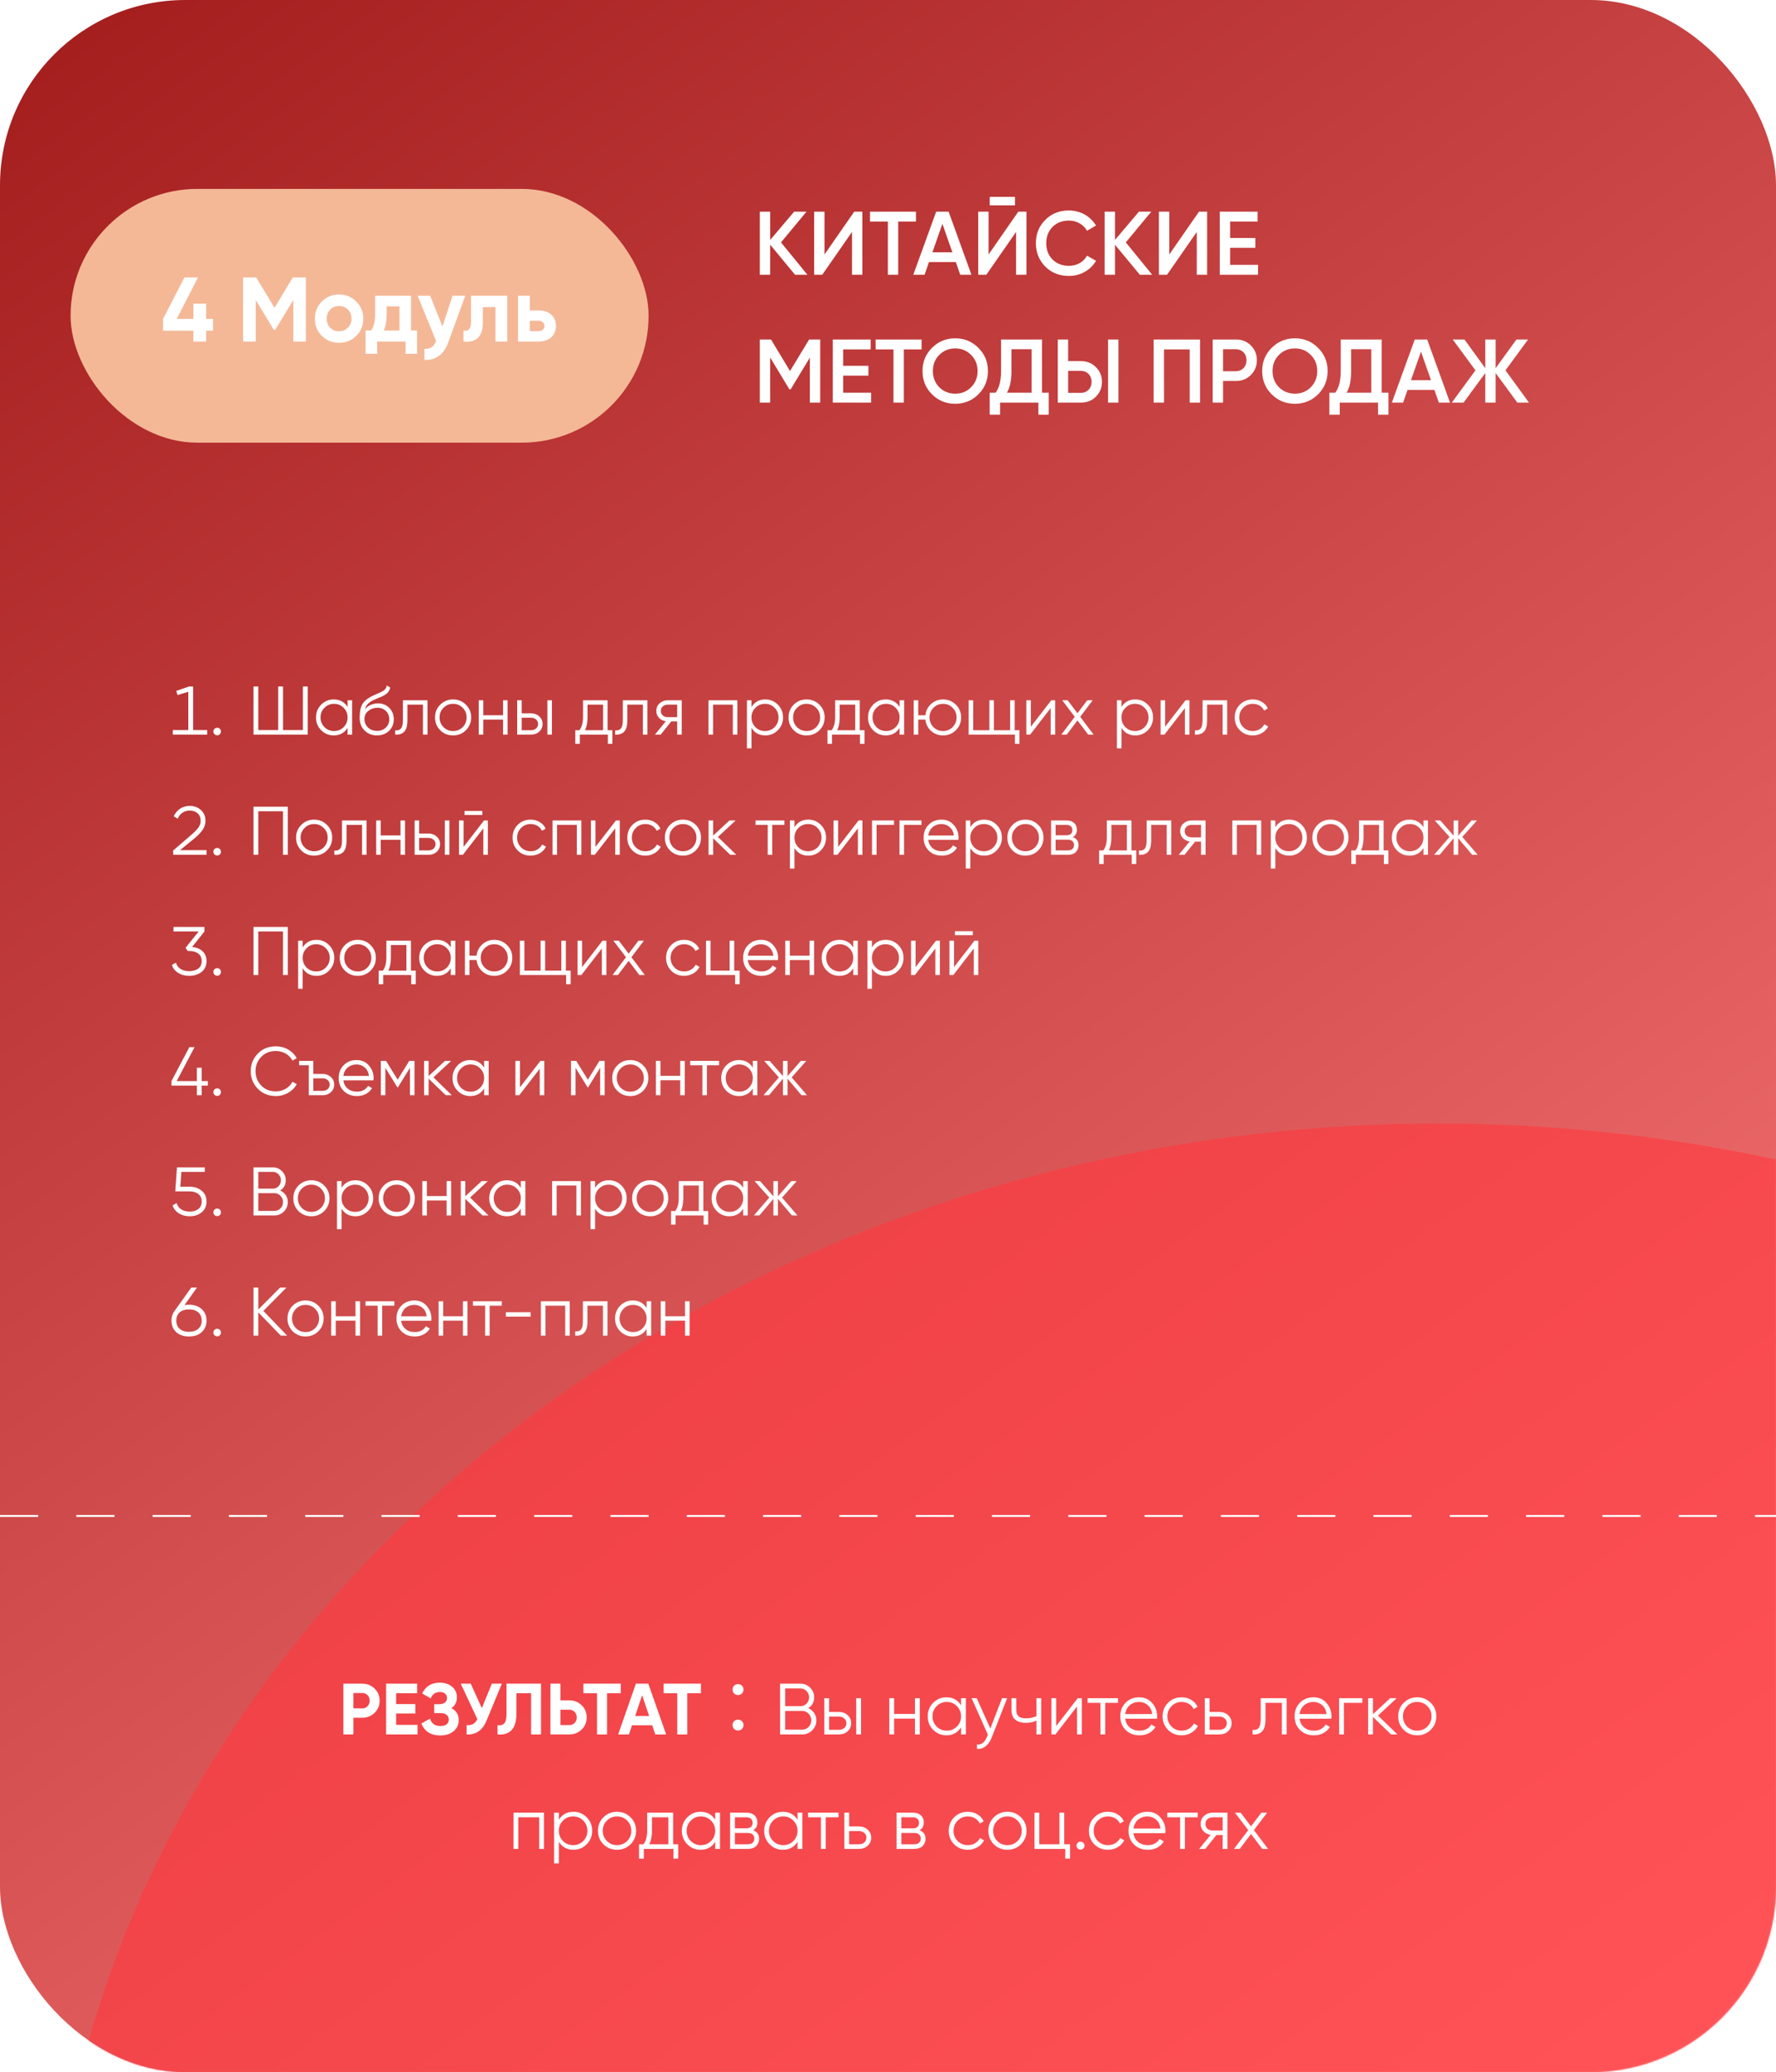
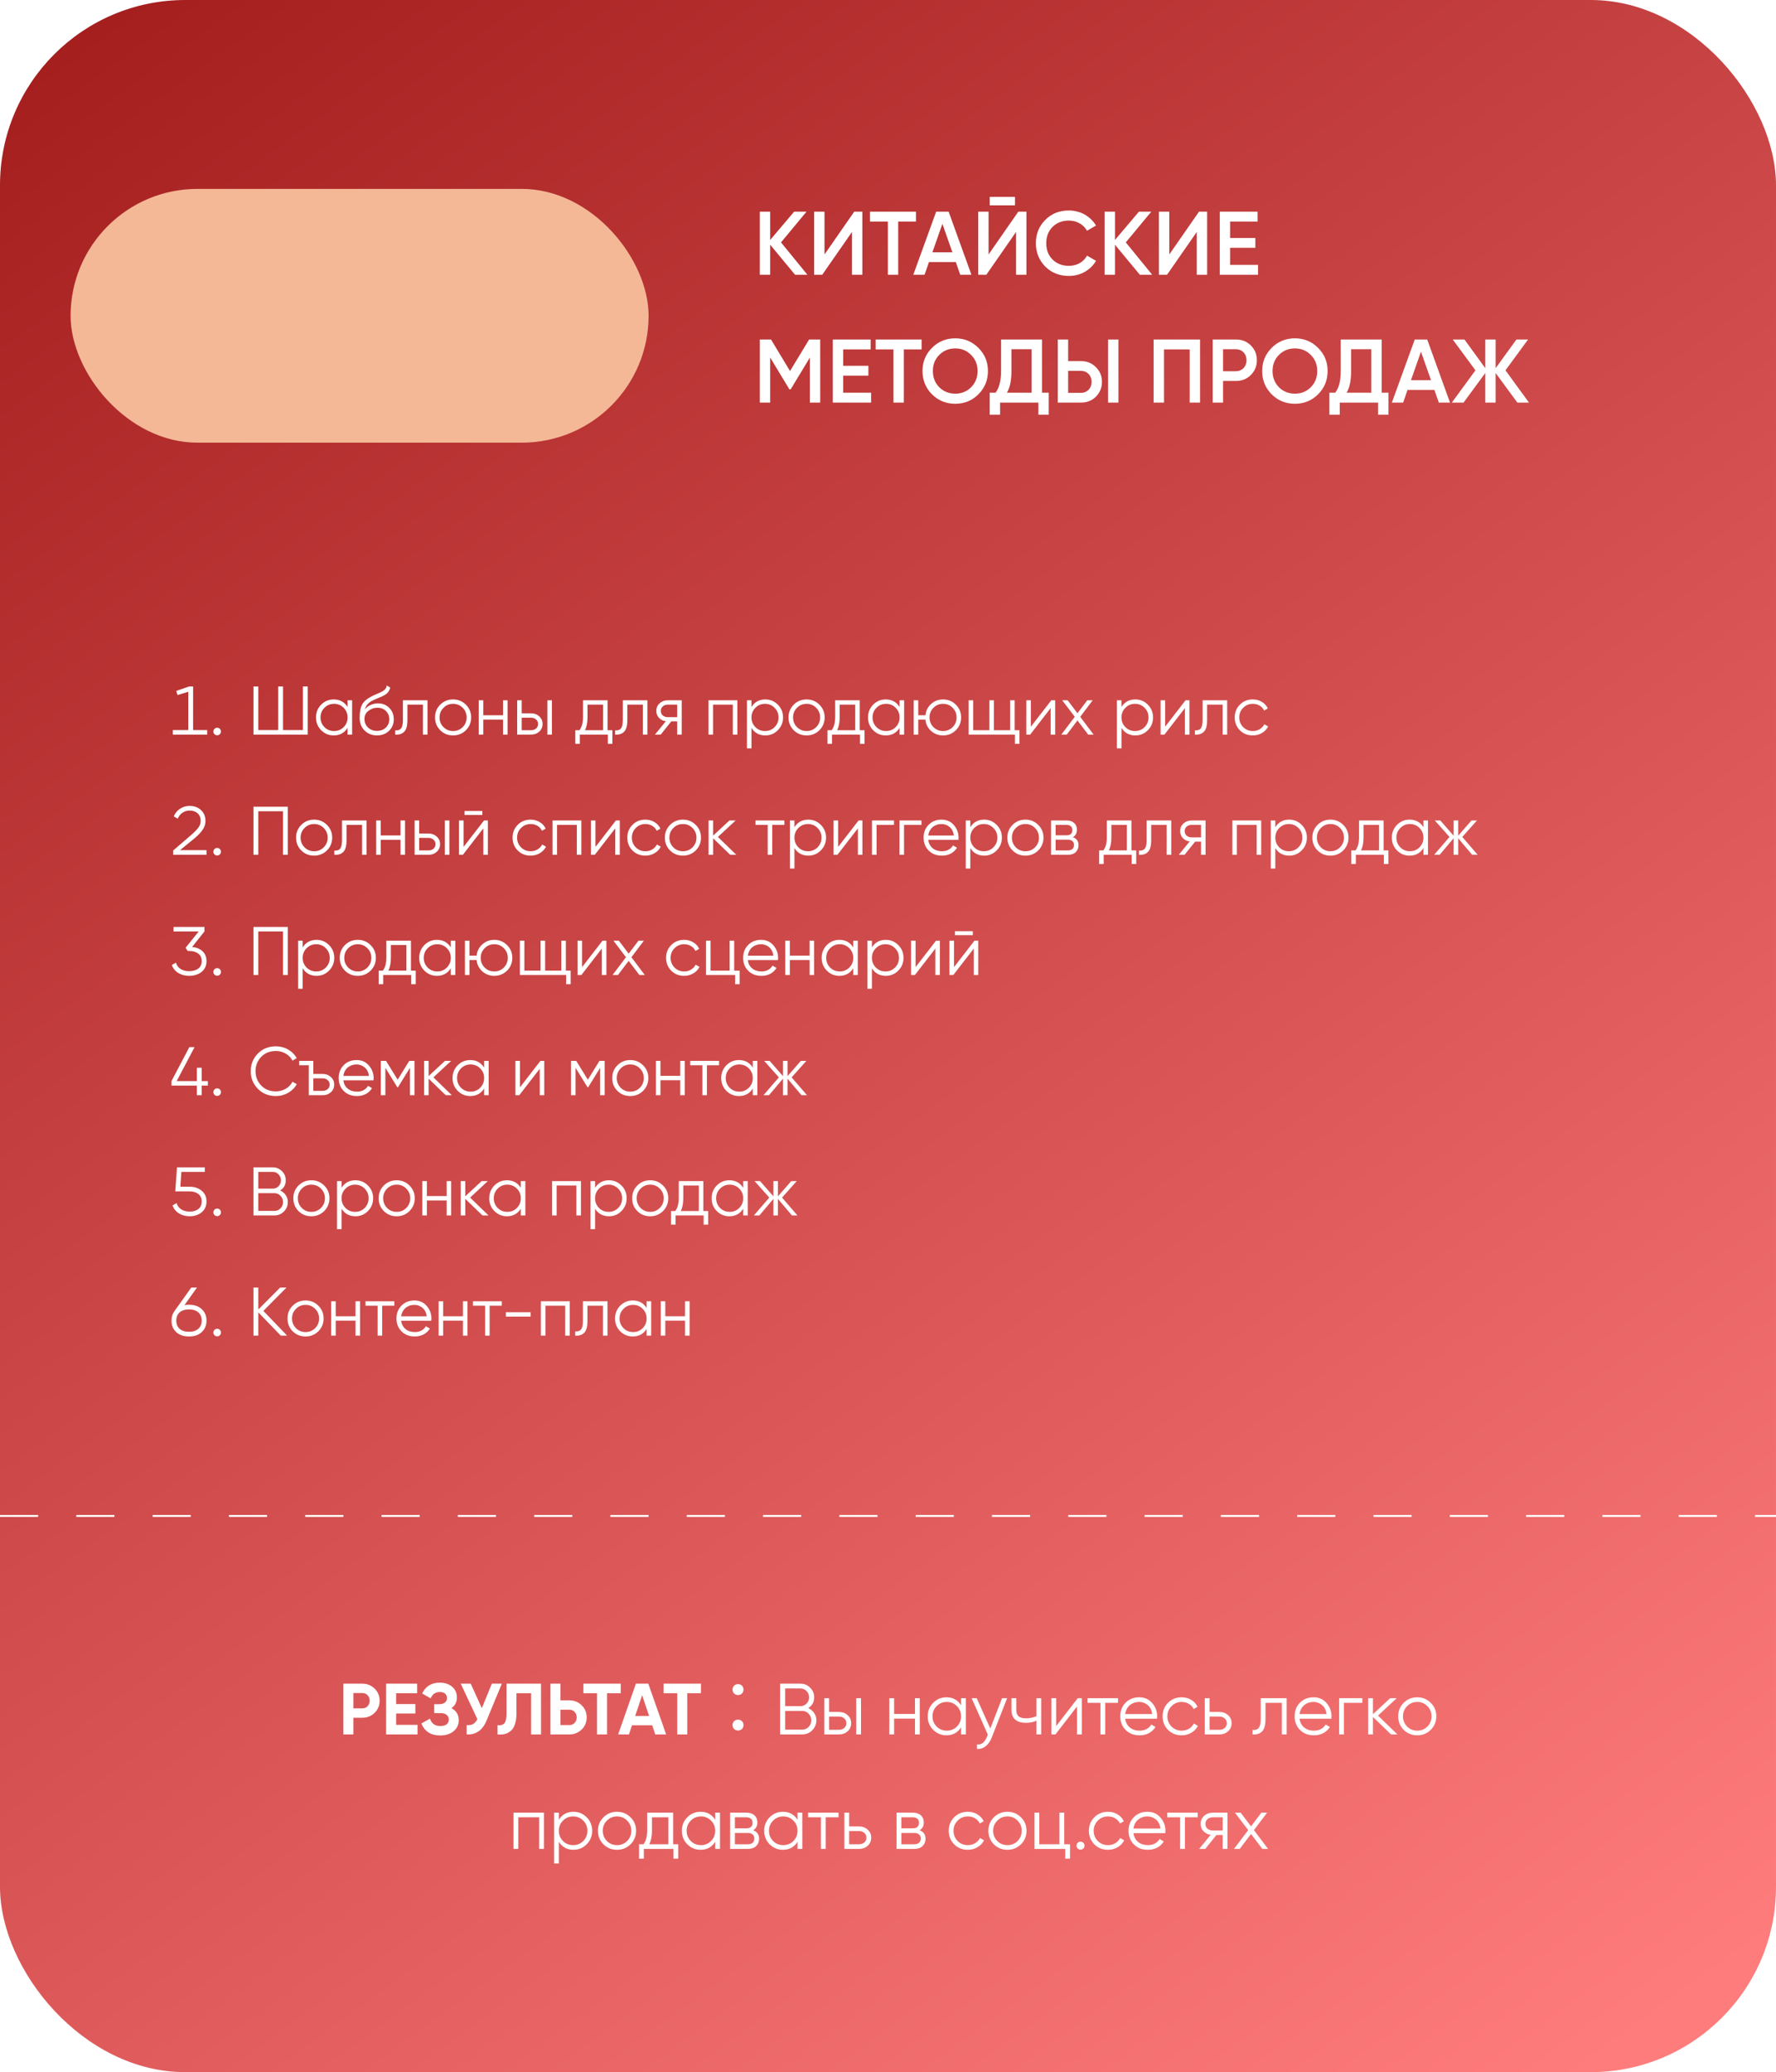
<svg xmlns="http://www.w3.org/2000/svg" width="931" height="1086" viewBox="0 0 931 1086" fill="none">
  <rect width="931" height="1086" rx="97.12" fill="url(#paint0_linear_131_358)" />
  <mask id="mask0_131_358" style="mask-type:alpha" maskUnits="userSpaceOnUse" x="0" y="0" width="931" height="1086">
-     <rect width="931" height="1086" rx="97.12" fill="black" />
-   </mask>
+     </mask>
  <g mask="url(#mask0_131_358)">
    <g filter="url(#filter0_f_131_358)">
      <ellipse cx="754" cy="1221.93" rx="729" ry="633.112" fill="#FF3941" fill-opacity="0.62" />
    </g>
  </g>
  <path d="M189.918 882.4C192.452 882.4 194.605 883.261 196.378 884.984C198.126 886.707 199 888.822 199 891.33C199 893.863 198.126 895.979 196.378 897.676C194.605 899.399 192.452 900.26 189.918 900.26H185.244V909H180V882.4H189.918ZM189.918 895.358C190.476 895.358 190.995 895.257 191.476 895.054C191.958 894.851 192.363 894.573 192.692 894.218C193.047 893.838 193.313 893.407 193.49 892.926C193.693 892.445 193.794 891.913 193.794 891.33C193.794 890.165 193.427 889.202 192.692 888.442C191.983 887.682 191.058 887.302 189.918 887.302H185.244V895.358H189.918ZM207.658 903.984H218.868V909H202.414V882.4H218.678V887.416H207.658V893.078H217.728V898.018H207.658V903.984ZM236.663 895.244C239.196 896.561 240.463 898.664 240.463 901.552C240.463 903.908 239.563 905.833 237.765 907.328C235.991 908.797 233.673 909.532 230.811 909.532C225.871 909.532 222.565 907.442 220.893 903.262L225.415 900.716C226.2 903.3 227.999 904.592 230.811 904.592C232.255 904.592 233.357 904.301 234.117 903.718C234.877 903.11 235.257 902.274 235.257 901.21C235.257 900.146 234.877 899.323 234.117 898.74C233.382 898.132 232.318 897.828 230.925 897.828H227.619V893.154H230.127C231.444 893.154 232.47 892.875 233.205 892.318C233.939 891.735 234.307 890.95 234.307 889.962C234.307 888.974 233.99 888.201 233.357 887.644C232.723 887.061 231.786 886.77 230.545 886.77C228.265 886.77 226.669 887.885 225.757 890.114L221.311 887.53C223.109 883.755 226.187 881.868 230.545 881.868C233.154 881.868 235.307 882.577 237.005 883.996C238.677 885.415 239.513 887.289 239.513 889.62C239.513 892.001 238.563 893.876 236.663 895.244ZM257.829 882.4H263.073L255.093 901.666C252.965 906.834 249.469 909.279 244.605 909V904.098C246.049 904.225 247.202 904.035 248.063 903.528C248.925 902.996 249.647 902.147 250.229 900.982L241.527 882.4H246.771L252.585 895.244L257.829 882.4ZM260.814 904.136C262.384 904.364 263.562 904.047 264.348 903.186C265.133 902.325 265.526 900.64 265.526 898.132V882.4H283.614V909H278.408V887.416H270.732V897.98C270.732 900.285 270.453 902.223 269.896 903.794C269.338 905.365 268.566 906.53 267.578 907.29C266.615 908.05 265.589 908.557 264.5 908.81C263.41 909.063 262.182 909.127 260.814 909V904.136ZM298.463 891.14C300.997 891.14 303.15 892.001 304.923 893.724C306.671 895.447 307.545 897.562 307.545 900.07C307.545 902.603 306.671 904.719 304.923 906.416C303.15 908.139 300.997 909 298.463 909H288.545V882.4H293.789V891.14H298.463ZM298.463 904.098C299.603 904.098 300.528 903.718 301.237 902.958C301.972 902.198 302.339 901.235 302.339 900.07C302.339 899.513 302.238 898.993 302.035 898.512C301.858 898.005 301.592 897.575 301.237 897.22C300.908 896.84 300.503 896.549 300.021 896.346C299.54 896.143 299.021 896.042 298.463 896.042H293.789V904.098H298.463ZM325.399 882.4V887.416H318.217V909H312.973V887.416H305.829V882.4H325.399ZM343.497 909L341.901 904.212H331.299L329.703 909H324.041L333.351 882.4H339.849L349.197 909H343.497ZM332.971 899.31H340.267L336.619 888.442L332.971 899.31ZM367.444 882.4V887.416H360.262V909H355.018V887.416H347.874V882.4H367.444ZM386.901 888.366C385.343 888.366 384.013 887.226 384.013 885.516C384.013 883.768 385.343 882.628 386.901 882.628C388.421 882.628 389.751 883.768 389.751 885.516C389.751 887.226 388.421 888.366 386.901 888.366ZM386.901 906.948C385.343 906.948 384.013 905.846 384.013 904.098C384.013 902.35 385.343 901.248 386.901 901.248C388.421 901.248 389.751 902.35 389.751 904.098C389.751 905.846 388.421 906.948 386.901 906.948ZM423.685 895.206C424.977 895.763 426.003 896.612 426.763 897.752C427.549 898.867 427.941 900.146 427.941 901.59C427.941 903.642 427.219 905.39 425.775 906.834C424.331 908.278 422.583 909 420.531 909H408.941V882.4H419.657C421.608 882.4 423.293 883.109 424.711 884.528C426.105 885.921 426.801 887.593 426.801 889.544C426.801 892.027 425.763 893.914 423.685 895.206ZM411.601 884.908V894.18H419.657C420.873 894.18 421.925 893.737 422.811 892.85C423.698 891.913 424.141 890.811 424.141 889.544C424.141 888.303 423.698 887.213 422.811 886.276C421.925 885.364 420.873 884.908 419.657 884.908H411.601ZM420.531 906.492C421.849 906.492 422.963 906.023 423.875 905.086C424.813 904.149 425.281 902.983 425.281 901.59C425.281 900.222 424.813 899.069 423.875 898.132C422.963 897.169 421.849 896.688 420.531 896.688H411.601V906.492H420.531ZM439.84 897.22C441.588 897.22 443.082 897.777 444.324 898.892C445.565 899.981 446.186 901.387 446.186 903.11C446.186 904.858 445.565 906.277 444.324 907.366C443.133 908.455 441.638 909 439.84 909H432.126V890H434.634V897.22H439.84ZM448.846 890H451.354V909H448.846V890ZM439.84 906.568C440.904 906.568 441.803 906.264 442.538 905.656C443.298 905.023 443.678 904.174 443.678 903.11C443.678 902.046 443.298 901.21 442.538 900.602C441.803 899.969 440.904 899.652 439.84 899.652H434.634V906.568H439.84ZM479.644 890H482.152V909H479.644V900.716H468.7V909H466.192V890H468.7V898.284H479.644V890ZM503.796 890H506.304V909H503.796V905.276C502.048 908.063 499.489 909.456 496.12 909.456C493.409 909.456 491.091 908.493 489.166 906.568C487.266 904.643 486.316 902.287 486.316 899.5C486.316 896.739 487.266 894.383 489.166 892.432C491.091 890.507 493.409 889.544 496.12 889.544C499.489 889.544 502.048 890.937 503.796 893.724V890ZM490.99 904.858C492.434 906.302 494.207 907.024 496.31 907.024C498.413 907.024 500.186 906.302 501.63 904.858C503.074 903.389 503.796 901.603 503.796 899.5C503.796 897.397 503.074 895.624 501.63 894.18C500.186 892.711 498.413 891.976 496.31 891.976C494.207 891.976 492.434 892.711 490.99 894.18C489.546 895.624 488.824 897.397 488.824 899.5C488.824 901.603 489.546 903.389 490.99 904.858ZM525.294 890H527.954L519.822 910.748C519.087 912.648 518.036 914.13 516.668 915.194C515.325 916.258 513.818 916.727 512.146 916.6V914.244C514.426 914.523 516.161 913.205 517.352 910.292L517.846 909.114L509.334 890H511.994L519.138 905.922L525.294 890ZM543.297 890H545.805V909H543.297V901.78C541.803 902.54 539.991 902.92 537.863 902.92C535.355 902.92 533.455 902.35 532.163 901.21C530.871 900.07 530.225 898.36 530.225 896.08V890H532.733V896.08C532.733 897.676 533.151 898.829 533.987 899.538C534.823 900.222 536.09 900.564 537.787 900.564C539.713 900.564 541.549 900.197 543.297 899.462V890ZM564.968 890H567.096V909H564.588V894.37L553.264 909H551.136V890H553.644V904.63L564.968 890ZM586.079 890V892.432H579.353V909H576.845V892.432H570.119V890H586.079ZM597.171 889.544C600.009 889.544 602.276 890.545 603.973 892.546C605.721 894.522 606.595 896.865 606.595 899.576C606.595 899.703 606.583 899.867 606.557 900.07C606.557 900.273 606.545 900.501 606.519 900.754H589.837C590.091 902.679 590.901 904.212 592.269 905.352C593.637 906.467 595.347 907.024 597.399 907.024C598.843 907.024 600.085 906.733 601.123 906.15C602.187 905.542 602.985 904.757 603.517 903.794L605.721 905.086C604.885 906.454 603.745 907.531 602.301 908.316C600.857 909.076 599.211 909.456 597.361 909.456C594.372 909.456 591.94 908.519 590.065 906.644C588.191 904.769 587.253 902.388 587.253 899.5C587.253 896.637 588.178 894.269 590.027 892.394C591.877 890.494 594.258 889.544 597.171 889.544ZM597.171 891.976C596.183 891.976 595.271 892.128 594.435 892.432C593.599 892.736 592.852 893.167 592.193 893.724C591.56 894.281 591.041 894.953 590.635 895.738C590.23 896.523 589.964 897.385 589.837 898.322H604.011C603.733 896.295 602.96 894.737 601.693 893.648C600.376 892.533 598.869 891.976 597.171 891.976ZM619.439 909.456C616.576 909.456 614.195 908.506 612.295 906.606C610.395 904.681 609.445 902.312 609.445 899.5C609.445 896.688 610.395 894.332 612.295 892.432C614.195 890.507 616.576 889.544 619.439 889.544C621.339 889.544 623.023 890 624.493 890.912C625.987 891.799 627.077 893.002 627.761 894.522L625.709 895.7C625.202 894.56 624.391 893.661 623.277 893.002C622.162 892.318 620.883 891.976 619.439 891.976C617.336 891.976 615.563 892.711 614.119 894.18C612.675 895.624 611.953 897.397 611.953 899.5C611.953 901.603 612.675 903.389 614.119 904.858C615.563 906.302 617.336 907.024 619.439 907.024C620.883 907.024 622.149 906.695 623.239 906.036C624.353 905.352 625.227 904.44 625.861 903.3L627.951 904.516C627.165 906.036 626.013 907.239 624.493 908.126C622.973 909.013 621.288 909.456 619.439 909.456ZM639.266 897.22C641.014 897.22 642.508 897.777 643.75 898.892C644.991 899.981 645.612 901.387 645.612 903.11C645.612 904.858 644.991 906.277 643.75 907.366C642.559 908.455 641.064 909 639.266 909H631.552V890H634.06V897.22H639.266ZM639.266 906.568C640.33 906.568 641.229 906.264 641.964 905.656C642.724 905.023 643.104 904.174 643.104 903.11C643.104 902.046 642.724 901.21 641.964 900.602C641.229 899.969 640.33 899.652 639.266 899.652H634.06V906.568H639.266ZM674.481 890V909H671.973V892.432H663.385V900.906C663.385 904.098 662.777 906.277 661.561 907.442C660.371 908.633 658.724 909.152 656.621 909V906.644C658.065 906.796 659.129 906.454 659.813 905.618C660.523 904.782 660.877 903.211 660.877 900.906V890H674.481ZM688.572 889.544C691.409 889.544 693.676 890.545 695.374 892.546C697.122 894.522 697.996 896.865 697.996 899.576C697.996 899.703 697.983 899.867 697.958 900.07C697.958 900.273 697.945 900.501 697.92 900.754H681.238C681.491 902.679 682.302 904.212 683.67 905.352C685.038 906.467 686.748 907.024 688.8 907.024C690.244 907.024 691.485 906.733 692.524 906.15C693.588 905.542 694.386 904.757 694.918 903.794L697.122 905.086C696.286 906.454 695.146 907.531 693.702 908.316C692.258 909.076 690.611 909.456 688.762 909.456C685.772 909.456 683.34 908.519 681.466 906.644C679.591 904.769 678.654 902.388 678.654 899.5C678.654 896.637 679.578 894.269 681.428 892.394C683.277 890.494 685.658 889.544 688.572 889.544ZM688.572 891.976C687.584 891.976 686.672 892.128 685.836 892.432C685 892.736 684.252 893.167 683.594 893.724C682.96 894.281 682.441 894.953 682.036 895.738C681.63 896.523 681.364 897.385 681.238 898.322H695.412C695.133 896.295 694.36 894.737 693.094 893.648C691.776 892.533 690.269 891.976 688.572 891.976ZM714.145 890V892.432H704.493V909H701.985V890H714.145ZM732.552 909H729.208L719.708 899.842V909H717.2V890H719.708V898.398L728.752 890H732.172L722.368 899.12L732.552 909ZM750.007 906.606C748.056 908.506 745.7 909.456 742.939 909.456C740.127 909.456 737.758 908.506 735.833 906.606C733.907 904.681 732.945 902.312 732.945 899.5C732.945 896.688 733.907 894.332 735.833 892.432C737.758 890.507 740.127 889.544 742.939 889.544C745.725 889.544 748.081 890.507 750.007 892.432C751.957 894.332 752.933 896.688 752.933 899.5C752.933 902.287 751.957 904.655 750.007 906.606ZM737.619 904.858C739.063 906.302 740.836 907.024 742.939 907.024C745.041 907.024 746.815 906.302 748.259 904.858C749.703 903.389 750.425 901.603 750.425 899.5C750.425 897.397 749.703 895.624 748.259 894.18C746.815 892.711 745.041 891.976 742.939 891.976C740.836 891.976 739.063 892.711 737.619 894.18C736.175 895.624 735.453 897.397 735.453 899.5C735.453 901.603 736.175 903.389 737.619 904.858ZM285.139 950V969H282.631V952.432H271.687V969H269.179V950H285.139ZM300.626 949.544C303.337 949.544 305.642 950.507 307.542 952.432C309.468 954.357 310.43 956.713 310.43 959.5C310.43 962.287 309.468 964.643 307.542 966.568C305.642 968.493 303.337 969.456 300.626 969.456C297.257 969.456 294.698 968.063 292.95 965.276V976.6H290.442V950H292.95V953.724C294.698 950.937 297.257 949.544 300.626 949.544ZM295.116 964.858C296.56 966.302 298.334 967.024 300.436 967.024C302.539 967.024 304.312 966.302 305.756 964.858C307.2 963.389 307.922 961.603 307.922 959.5C307.922 957.397 307.2 955.624 305.756 954.18C304.312 952.711 302.539 951.976 300.436 951.976C298.334 951.976 296.56 952.711 295.116 954.18C293.672 955.624 292.95 957.397 292.95 959.5C292.95 961.603 293.672 963.389 295.116 964.858ZM330.522 966.606C328.572 968.506 326.216 969.456 323.454 969.456C320.642 969.456 318.274 968.506 316.348 966.606C314.423 964.681 313.46 962.312 313.46 959.5C313.46 956.688 314.423 954.332 316.348 952.432C318.274 950.507 320.642 949.544 323.454 949.544C326.241 949.544 328.597 950.507 330.522 952.432C332.473 954.332 333.448 956.688 333.448 959.5C333.448 962.287 332.473 964.655 330.522 966.606ZM318.134 964.858C319.578 966.302 321.352 967.024 323.454 967.024C325.557 967.024 327.33 966.302 328.774 964.858C330.218 963.389 330.94 961.603 330.94 959.5C330.94 957.397 330.218 955.624 328.774 954.18C327.33 952.711 325.557 951.976 323.454 951.976C321.352 951.976 319.578 952.711 318.134 954.18C316.69 955.624 315.968 957.397 315.968 959.5C315.968 961.603 316.69 963.389 318.134 964.858ZM352.863 966.568H355.523V974.092H353.015V969H337.511V974.092H335.003V966.568H337.321C338.613 964.871 339.259 962.477 339.259 959.386V950H352.863V966.568ZM350.355 966.568V952.432H341.767V959.386C341.767 962.325 341.298 964.719 340.361 966.568H350.355ZM374.915 950H377.423V969H374.915V965.276C373.167 968.063 370.608 969.456 367.239 969.456C364.528 969.456 362.21 968.493 360.285 966.568C358.385 964.643 357.435 962.287 357.435 959.5C357.435 956.739 358.385 954.383 360.285 952.432C362.21 950.507 364.528 949.544 367.239 949.544C370.608 949.544 373.167 950.937 374.915 953.724V950ZM362.109 964.858C363.553 966.302 365.326 967.024 367.429 967.024C369.532 967.024 371.305 966.302 372.749 964.858C374.193 963.389 374.915 961.603 374.915 959.5C374.915 957.397 374.193 955.624 372.749 954.18C371.305 952.711 369.532 951.976 367.429 951.976C365.326 951.976 363.553 952.711 362.109 954.18C360.665 955.624 359.943 957.397 359.943 959.5C359.943 961.603 360.665 963.389 362.109 964.858ZM394.817 959.234C396.895 959.994 397.933 961.476 397.933 963.68C397.933 965.225 397.414 966.505 396.375 967.518C395.362 968.506 393.893 969 391.967 969H382.733V950H391.207C393.057 950 394.488 950.469 395.501 951.406C396.515 952.343 397.021 953.572 397.021 955.092C397.021 956.992 396.287 958.373 394.817 959.234ZM385.241 952.432V958.208H391.207C393.411 958.208 394.513 957.22 394.513 955.244C394.513 954.357 394.222 953.673 393.639 953.192C393.082 952.685 392.271 952.432 391.207 952.432H385.241ZM391.967 966.568C393.107 966.568 393.969 966.302 394.551 965.77C395.134 965.238 395.425 964.491 395.425 963.528C395.425 962.641 395.134 961.945 394.551 961.438C393.969 960.906 393.107 960.64 391.967 960.64H385.241V966.568H391.967ZM418.073 950H420.581V969H418.073V965.276C416.325 968.063 413.767 969.456 410.397 969.456C407.687 969.456 405.369 968.493 403.443 966.568C401.543 964.643 400.593 962.287 400.593 959.5C400.593 956.739 401.543 954.383 403.443 952.432C405.369 950.507 407.687 949.544 410.397 949.544C413.767 949.544 416.325 950.937 418.073 953.724V950ZM405.267 964.858C406.711 966.302 408.485 967.024 410.587 967.024C412.69 967.024 414.463 966.302 415.907 964.858C417.351 963.389 418.073 961.603 418.073 959.5C418.073 957.397 417.351 955.624 415.907 954.18C414.463 952.711 412.69 951.976 410.587 951.976C408.485 951.976 406.711 952.711 405.267 954.18C403.823 955.624 403.101 957.397 403.101 959.5C403.101 961.603 403.823 963.389 405.267 964.858ZM439.571 950V952.432H432.845V969H430.337V952.432H423.611V950H439.571ZM450.342 957.22C452.09 957.22 453.584 957.777 454.826 958.892C456.067 959.981 456.688 961.387 456.688 963.11C456.688 964.858 456.067 966.277 454.826 967.366C453.635 968.455 452.14 969 450.342 969H442.628V950H445.136V957.22H450.342ZM450.342 966.568C451.406 966.568 452.305 966.264 453.04 965.656C453.8 965.023 454.18 964.174 454.18 963.11C454.18 962.046 453.8 961.21 453.04 960.602C452.305 959.969 451.406 959.652 450.342 959.652H445.136V966.568H450.342ZM482.061 959.234C484.139 959.994 485.177 961.476 485.177 963.68C485.177 965.225 484.658 966.505 483.619 967.518C482.606 968.506 481.137 969 479.211 969H469.977V950H478.451C480.301 950 481.732 950.469 482.745 951.406C483.759 952.343 484.265 953.572 484.265 955.092C484.265 956.992 483.531 958.373 482.061 959.234ZM472.485 952.432V958.208H478.451C480.655 958.208 481.757 957.22 481.757 955.244C481.757 954.357 481.466 953.673 480.883 953.192C480.326 952.685 479.515 952.432 478.451 952.432H472.485ZM479.211 966.568C480.351 966.568 481.213 966.302 481.795 965.77C482.378 965.238 482.669 964.491 482.669 963.528C482.669 962.641 482.378 961.945 481.795 961.438C481.213 960.906 480.351 960.64 479.211 960.64H472.485V966.568H479.211ZM507.331 969.456C504.469 969.456 502.087 968.506 500.187 966.606C498.287 964.681 497.337 962.312 497.337 959.5C497.337 956.688 498.287 954.332 500.187 952.432C502.087 950.507 504.469 949.544 507.331 949.544C509.231 949.544 510.916 950 512.385 950.912C513.88 951.799 514.969 953.002 515.653 954.522L513.601 955.7C513.095 954.56 512.284 953.661 511.169 953.002C510.055 952.318 508.775 951.976 507.331 951.976C505.229 951.976 503.455 952.711 502.011 954.18C500.567 955.624 499.845 957.397 499.845 959.5C499.845 961.603 500.567 963.389 502.011 964.858C503.455 966.302 505.229 967.024 507.331 967.024C508.775 967.024 510.042 966.695 511.131 966.036C512.246 965.352 513.12 964.44 513.753 963.3L515.843 964.516C515.058 966.036 513.905 967.239 512.385 968.126C510.865 969.013 509.181 969.456 507.331 969.456ZM535.181 966.606C533.23 968.506 530.874 969.456 528.113 969.456C525.301 969.456 522.932 968.506 521.007 966.606C519.081 964.681 518.119 962.312 518.119 959.5C518.119 956.688 519.081 954.332 521.007 952.432C522.932 950.507 525.301 949.544 528.113 949.544C530.899 949.544 533.255 950.507 535.181 952.432C537.131 954.332 538.107 956.688 538.107 959.5C538.107 962.287 537.131 964.655 535.181 966.606ZM522.793 964.858C524.237 966.302 526.01 967.024 528.113 967.024C530.215 967.024 531.989 966.302 533.433 964.858C534.877 963.389 535.599 961.603 535.599 959.5C535.599 957.397 534.877 955.624 533.433 954.18C531.989 952.711 530.215 951.976 528.113 951.976C526.01 951.976 524.237 952.711 522.793 954.18C521.349 955.624 520.627 957.397 520.627 959.5C520.627 961.603 521.349 963.389 522.793 964.858ZM557.884 966.568H560.924V974.092H558.416V969H542.304V950H544.812V966.568H555.376V950H557.884V966.568ZM567.91 968.772C567.504 969.177 567.01 969.38 566.428 969.38C565.845 969.38 565.351 969.177 564.946 968.772C564.54 968.367 564.338 967.873 564.338 967.29C564.338 966.707 564.54 966.213 564.946 965.808C565.351 965.403 565.845 965.2 566.428 965.2C567.01 965.2 567.504 965.403 567.91 965.808C568.315 966.213 568.518 966.707 568.518 967.29C568.518 967.873 568.315 968.367 567.91 968.772ZM580.808 969.456C577.945 969.456 575.564 968.506 573.664 966.606C571.764 964.681 570.814 962.312 570.814 959.5C570.814 956.688 571.764 954.332 573.664 952.432C575.564 950.507 577.945 949.544 580.808 949.544C582.708 949.544 584.393 950 585.862 950.912C587.357 951.799 588.446 953.002 589.13 954.522L587.078 955.7C586.571 954.56 585.761 953.661 584.646 953.002C583.531 952.318 582.252 951.976 580.808 951.976C578.705 951.976 576.932 952.711 575.488 954.18C574.044 955.624 573.322 957.397 573.322 959.5C573.322 961.603 574.044 963.389 575.488 964.858C576.932 966.302 578.705 967.024 580.808 967.024C582.252 967.024 583.519 966.695 584.608 966.036C585.723 965.352 586.597 964.44 587.23 963.3L589.32 964.516C588.535 966.036 587.382 967.239 585.862 968.126C584.342 969.013 582.657 969.456 580.808 969.456ZM601.513 949.544C604.351 949.544 606.618 950.545 608.315 952.546C610.063 954.522 610.937 956.865 610.937 959.576C610.937 959.703 610.925 959.867 610.899 960.07C610.899 960.273 610.887 960.501 610.861 960.754H594.179C594.433 962.679 595.243 964.212 596.611 965.352C597.979 966.467 599.689 967.024 601.741 967.024C603.185 967.024 604.427 966.733 605.465 966.15C606.529 965.542 607.327 964.757 607.859 963.794L610.063 965.086C609.227 966.454 608.087 967.531 606.643 968.316C605.199 969.076 603.553 969.456 601.703 969.456C598.714 969.456 596.282 968.519 594.407 966.644C592.533 964.769 591.595 962.388 591.595 959.5C591.595 956.637 592.52 954.269 594.369 952.394C596.219 950.494 598.6 949.544 601.513 949.544ZM601.513 951.976C600.525 951.976 599.613 952.128 598.777 952.432C597.941 952.736 597.194 953.167 596.535 953.724C595.902 954.281 595.383 954.953 594.977 955.738C594.572 956.523 594.306 957.385 594.179 958.322H608.353C608.075 956.295 607.302 954.737 606.035 953.648C604.718 952.533 603.211 951.976 601.513 951.976ZM627.864 950V952.432H621.138V969H618.63V952.432H611.904V950H627.864ZM643.45 950V969H640.942V961.704H637.674L631.822 969H628.63L634.634 961.628C633.114 961.4 631.86 960.767 630.872 959.728C629.884 958.689 629.39 957.41 629.39 955.89C629.39 954.193 629.998 952.787 631.214 951.672C632.481 950.557 633.988 950 635.736 950H643.45ZM640.942 959.348V952.432H635.736C634.672 952.432 633.76 952.749 633 953.382C632.266 953.99 631.898 954.826 631.898 955.89C631.898 956.954 632.266 957.803 633 958.436C633.76 959.044 634.672 959.348 635.736 959.348H640.942ZM664.73 969H661.728L655.8 961.172L649.872 969H646.87L654.318 959.158L647.364 950H650.366L655.8 957.182L661.234 950H664.236L657.32 959.158L664.73 969Z" fill="white" />
  <rect x="37" y="99" width="303" height="133" rx="66.5" fill="#F4B897" />
  <line y1="794.5" x2="931" y2="794.5" stroke="white" stroke-dasharray="20 20" />
-   <path d="M111.652 167.144V173.288H108.052V179H101.38V173.288H85.492V167.144L96.676 145.4H103.78L92.644 167.144H101.38V159.176H108.052V167.144H111.652ZM160.328 145.4V179H153.752V157.208L144.296 172.808H143.528L134.072 157.256V179H127.448V145.4H134.264L143.912 161.288L153.512 145.4H160.328ZM186.749 176.024C184.317 178.456 181.309 179.672 177.725 179.672C174.141 179.672 171.133 178.456 168.701 176.024C166.269 173.592 165.053 170.584 165.053 167C165.053 163.448 166.269 160.456 168.701 158.024C171.165 155.56 174.173 154.328 177.725 154.328C181.277 154.328 184.285 155.56 186.749 158.024C189.213 160.488 190.445 163.48 190.445 167C190.445 170.552 189.213 173.56 186.749 176.024ZM173.069 171.752C174.317 173 175.869 173.624 177.725 173.624C179.581 173.624 181.133 173 182.381 171.752C183.629 170.504 184.253 168.92 184.253 167C184.253 165.08 183.629 163.496 182.381 162.248C181.133 161 179.581 160.376 177.725 160.376C175.869 160.376 174.317 161 173.069 162.248C171.853 163.528 171.245 165.112 171.245 167C171.245 168.888 171.853 170.472 173.069 171.752ZM215.463 173.192H218.631V185.432H212.583V179H197.703V185.432H191.655V173.192H194.583C195.959 171.144 196.647 168.312 196.647 164.696V155H215.463V173.192ZM209.415 173.192V160.568H202.695V164.696C202.695 168.152 202.199 170.984 201.207 173.192H209.415ZM237.261 155H243.885L235.149 179C232.717 185.752 228.493 188.952 222.477 188.6V182.84C224.109 182.872 225.389 182.568 226.317 181.928C227.277 181.32 228.045 180.248 228.621 178.712L218.925 155H225.501L231.933 171.128L237.261 155ZM265.924 155V179H259.732V160.952H253.108V168.968C253.108 176.36 249.732 179.704 242.98 179V173.192C245.604 173.832 246.916 172.312 246.916 168.632V155H265.924ZM282.383 162.68C283.727 162.68 284.959 162.872 286.079 163.256C287.199 163.64 288.159 164.2 288.959 164.936C289.759 165.64 290.367 166.488 290.783 167.48C291.231 168.472 291.455 169.592 291.455 170.84C291.455 172.088 291.231 173.208 290.783 174.2C290.367 175.192 289.759 176.056 288.959 176.792C288.159 177.496 287.199 178.04 286.079 178.424C284.959 178.808 283.727 179 282.383 179H271.535V155H277.727V162.68H282.383ZM282.431 173.528C283.295 173.528 283.999 173.288 284.543 172.808C285.119 172.296 285.407 171.64 285.407 170.84C285.407 170.04 285.119 169.384 284.543 168.872C283.999 168.36 283.295 168.104 282.431 168.104H277.727V173.528H282.431Z" fill="white" />
  <path d="M101.232 382.624H108.612V385H90.612V382.624H98.712V362.572L93.06 364.264L92.412 362.104L99.072 359.8H101.232V382.624ZM115.247 384.784C114.863 385.168 114.395 385.36 113.843 385.36C113.291 385.36 112.823 385.168 112.439 384.784C112.055 384.4 111.863 383.932 111.863 383.38C111.863 382.828 112.055 382.36 112.439 381.976C112.823 381.592 113.291 381.4 113.843 381.4C114.395 381.4 114.863 381.592 115.247 381.976C115.631 382.36 115.823 382.828 115.823 383.38C115.823 383.932 115.631 384.4 115.247 384.784ZM158.8 359.8H161.32V385H132.88V359.8H135.4V382.624H145.84V359.8H148.36V382.624H158.8V359.8ZM182.207 367H184.583V385H182.207V381.472C180.551 384.112 178.127 385.432 174.935 385.432C172.367 385.432 170.171 384.52 168.347 382.696C166.547 380.872 165.647 378.64 165.647 376C165.647 373.384 166.547 371.152 168.347 369.304C170.171 367.48 172.367 366.568 174.935 366.568C178.127 366.568 180.551 367.888 182.207 370.528V367ZM170.075 381.076C171.443 382.444 173.123 383.128 175.115 383.128C177.107 383.128 178.787 382.444 180.155 381.076C181.523 379.684 182.207 377.992 182.207 376C182.207 374.008 181.523 372.328 180.155 370.96C178.787 369.568 177.107 368.872 175.115 368.872C173.123 368.872 171.443 369.568 170.075 370.96C168.707 372.328 168.023 374.008 168.023 376C168.023 377.992 168.707 379.684 170.075 381.076ZM197.606 385.432C195.038 385.432 192.878 384.58 191.126 382.876C189.398 381.148 188.534 378.916 188.534 376.18C188.534 373.108 188.99 370.756 189.902 369.124C190.814 367.468 192.662 365.968 195.446 364.624C195.71 364.504 196.01 364.372 196.346 364.228C196.706 364.06 197.102 363.88 197.534 363.688C198.374 363.352 199.034 363.064 199.514 362.824C199.874 362.656 200.234 362.464 200.594 362.248C200.978 362.008 201.326 361.744 201.638 361.456C201.95 361.168 202.202 360.844 202.394 360.484C202.586 360.1 202.682 359.692 202.682 359.26L204.554 360.34C204.434 360.94 204.242 361.48 203.978 361.96C203.69 362.464 203.39 362.872 203.078 363.184C202.79 363.496 202.322 363.844 201.674 364.228C201.362 364.42 201.086 364.576 200.846 364.696C200.606 364.816 200.39 364.924 200.198 365.02L198.398 365.776L196.706 366.496C195.866 366.856 195.146 367.216 194.546 367.576C193.946 367.936 193.43 368.332 192.998 368.764C192.59 369.172 192.242 369.628 191.954 370.132C191.69 370.612 191.474 371.164 191.306 371.788C192.122 370.708 193.154 369.916 194.402 369.412C195.65 368.884 196.886 368.62 198.11 368.62C200.51 368.62 202.49 369.412 204.05 370.996C205.634 372.556 206.426 374.56 206.426 377.008C206.426 379.432 205.586 381.448 203.906 383.056C202.25 384.64 200.15 385.432 197.606 385.432ZM197.606 383.056C199.478 383.056 201.014 382.492 202.214 381.364C203.438 380.212 204.05 378.76 204.05 377.008C204.05 375.232 203.474 373.78 202.322 372.652C201.194 371.5 199.682 370.924 197.786 370.924C196.082 370.924 194.534 371.464 193.142 372.544C191.75 373.576 191.054 374.992 191.054 376.792C191.054 378.616 191.678 380.116 192.926 381.292C194.174 382.468 195.734 383.056 197.606 383.056ZM224.096 367V385H221.72V369.304H213.584V377.332C213.584 380.356 213.008 382.42 211.856 383.524C210.728 384.652 209.168 385.144 207.176 385V382.768C208.544 382.912 209.552 382.588 210.2 381.796C210.872 381.004 211.208 379.516 211.208 377.332V367H224.096ZM244.213 382.732C242.365 384.532 240.133 385.432 237.517 385.432C234.853 385.432 232.609 384.532 230.785 382.732C228.961 380.908 228.049 378.664 228.049 376C228.049 373.336 228.961 371.104 230.785 369.304C232.609 367.48 234.853 366.568 237.517 366.568C240.157 366.568 242.389 367.48 244.213 369.304C246.061 371.104 246.985 373.336 246.985 376C246.985 378.64 246.061 380.884 244.213 382.732ZM232.477 381.076C233.845 382.444 235.525 383.128 237.517 383.128C239.509 383.128 241.189 382.444 242.557 381.076C243.925 379.684 244.609 377.992 244.609 376C244.609 374.008 243.925 372.328 242.557 370.96C241.189 369.568 239.509 368.872 237.517 368.872C235.525 368.872 233.845 369.568 232.477 370.96C231.109 372.328 230.425 374.008 230.425 376C230.425 377.992 231.109 379.684 232.477 381.076ZM263.705 367H266.081V385H263.705V377.152H253.337V385H250.961V367H253.337V374.848H263.705V367ZM278.414 373.84C280.07 373.84 281.486 374.368 282.662 375.424C283.838 376.456 284.426 377.788 284.426 379.42C284.426 381.076 283.838 382.42 282.662 383.452C281.534 384.484 280.118 385 278.414 385H271.106V367H273.482V373.84H278.414ZM286.946 367H289.322V385H286.946V367ZM278.414 382.696C279.422 382.696 280.274 382.408 280.97 381.832C281.69 381.232 282.05 380.428 282.05 379.42C282.05 378.412 281.69 377.62 280.97 377.044C280.274 376.444 279.422 376.144 278.414 376.144H273.482V382.696H278.414ZM318.499 382.696H321.019V389.824H318.643V385H303.955V389.824H301.579V382.696H303.775C304.999 381.088 305.611 378.82 305.611 375.892V367H318.499V382.696ZM316.123 382.696V369.304H307.987V375.892C307.987 378.676 307.543 380.944 306.655 382.696H316.123ZM339.374 367V385H336.998V369.304H328.862V377.332C328.862 380.356 328.286 382.42 327.134 383.524C326.006 384.652 324.446 385.144 322.454 385V382.768C323.822 382.912 324.83 382.588 325.478 381.796C326.15 381.004 326.486 379.516 326.486 377.332V367H339.374ZM357.367 367V385H354.991V378.088H351.895L346.351 385H343.327L349.015 378.016C347.575 377.8 346.387 377.2 345.451 376.216C344.515 375.232 344.047 374.02 344.047 372.58C344.047 370.972 344.623 369.64 345.775 368.584C346.975 367.528 348.403 367 350.059 367H357.367ZM354.991 375.856V369.304H350.059C349.051 369.304 348.187 369.604 347.467 370.204C346.771 370.78 346.423 371.572 346.423 372.58C346.423 373.588 346.771 374.392 347.467 374.992C348.187 375.568 349.051 375.856 350.059 375.856H354.991ZM386.527 367V385H384.151V369.304H373.783V385H371.407V367H386.527ZM401.199 366.568C403.767 366.568 405.951 367.48 407.751 369.304C409.575 371.128 410.487 373.36 410.487 376C410.487 378.64 409.575 380.872 407.751 382.696C405.951 384.52 403.767 385.432 401.199 385.432C398.007 385.432 395.583 384.112 393.927 381.472V392.2H391.551V367H393.927V370.528C395.583 367.888 398.007 366.568 401.199 366.568ZM395.979 381.076C397.347 382.444 399.027 383.128 401.019 383.128C403.011 383.128 404.691 382.444 406.059 381.076C407.427 379.684 408.111 377.992 408.111 376C408.111 374.008 407.427 372.328 406.059 370.96C404.691 369.568 403.011 368.872 401.019 368.872C399.027 368.872 397.347 369.568 395.979 370.96C394.611 372.328 393.927 374.008 393.927 376C393.927 377.992 394.611 379.684 395.979 381.076ZM429.522 382.732C427.674 384.532 425.442 385.432 422.826 385.432C420.162 385.432 417.918 384.532 416.094 382.732C414.27 380.908 413.358 378.664 413.358 376C413.358 373.336 414.27 371.104 416.094 369.304C417.918 367.48 420.162 366.568 422.826 366.568C425.466 366.568 427.698 367.48 429.522 369.304C431.37 371.104 432.294 373.336 432.294 376C432.294 378.64 431.37 380.884 429.522 382.732ZM417.786 381.076C419.154 382.444 420.834 383.128 422.826 383.128C424.818 383.128 426.498 382.444 427.866 381.076C429.234 379.684 429.918 377.992 429.918 376C429.918 374.008 429.234 372.328 427.866 370.96C426.498 369.568 424.818 368.872 422.826 368.872C420.834 368.872 419.154 369.568 417.786 370.96C416.418 372.328 415.734 374.008 415.734 376C415.734 377.992 416.418 379.684 417.786 381.076ZM450.687 382.696H453.207V389.824H450.831V385H436.143V389.824H433.767V382.696H435.963C437.187 381.088 437.799 378.82 437.799 375.892V367H450.687V382.696ZM448.311 382.696V369.304H440.175V375.892C440.175 378.676 439.731 380.944 438.843 382.696H448.311ZM471.578 367H473.954V385H471.578V381.472C469.922 384.112 467.498 385.432 464.306 385.432C461.738 385.432 459.542 384.52 457.718 382.696C455.918 380.872 455.018 378.64 455.018 376C455.018 373.384 455.918 371.152 457.718 369.304C459.542 367.48 461.738 366.568 464.306 366.568C467.498 366.568 469.922 367.888 471.578 370.528V367ZM459.446 381.076C460.814 382.444 462.494 383.128 464.486 383.128C466.478 383.128 468.158 382.444 469.526 381.076C470.894 379.684 471.578 377.992 471.578 376C471.578 374.008 470.894 372.328 469.526 370.96C468.158 369.568 466.478 368.872 464.486 368.872C462.494 368.872 460.814 369.568 459.446 370.96C458.078 372.328 457.394 374.008 457.394 376C457.394 377.992 458.078 379.684 459.446 381.076ZM494.357 366.568C496.997 366.568 499.229 367.48 501.053 369.304C502.901 371.104 503.825 373.336 503.825 376C503.825 378.64 502.901 380.884 501.053 382.732C499.205 384.532 496.973 385.432 494.357 385.432C491.957 385.432 489.869 384.652 488.093 383.092C486.341 381.484 485.345 379.504 485.105 377.152H481.361V385H478.985V367H481.361V374.848H485.105C485.369 372.472 486.365 370.504 488.093 368.944C489.845 367.36 491.933 366.568 494.357 366.568ZM489.317 381.076C490.685 382.444 492.365 383.128 494.357 383.128C496.349 383.128 498.029 382.444 499.397 381.076C500.765 379.684 501.449 377.992 501.449 376C501.449 374.008 500.765 372.328 499.397 370.96C498.029 369.568 496.349 368.872 494.357 368.872C492.365 368.872 490.685 369.568 489.317 370.96C487.949 372.328 487.265 374.008 487.265 376C487.265 377.992 487.949 379.684 489.317 381.076ZM531.898 382.696H534.418V389.824H532.042V385H507.778V367H510.154V382.696H518.65V367H521.026V382.696H529.522V367H531.898V382.696ZM551.116 367H553.132V385H550.756V371.14L540.028 385H538.012V367H540.388V380.86L551.116 367ZM573.277 385H570.433L564.817 377.584L559.201 385H556.357L563.413 375.676L556.825 367H559.669L564.817 373.804L569.965 367H572.809L566.257 375.676L573.277 385ZM595.156 366.568C597.724 366.568 599.908 367.48 601.708 369.304C603.532 371.128 604.444 373.36 604.444 376C604.444 378.64 603.532 380.872 601.708 382.696C599.908 384.52 597.724 385.432 595.156 385.432C591.964 385.432 589.54 384.112 587.884 381.472V392.2H585.508V367H587.884V370.528C589.54 367.888 591.964 366.568 595.156 366.568ZM589.936 381.076C591.304 382.444 592.984 383.128 594.976 383.128C596.968 383.128 598.648 382.444 600.016 381.076C601.384 379.684 602.068 377.992 602.068 376C602.068 374.008 601.384 372.328 600.016 370.96C598.648 369.568 596.968 368.872 594.976 368.872C592.984 368.872 591.304 369.568 589.936 370.96C588.568 372.328 587.884 374.008 587.884 376C587.884 377.992 588.568 379.684 589.936 381.076ZM621.499 367H623.515V385H621.139V371.14L610.411 385H608.395V367H610.771V380.86L621.499 367ZM643.3 367V385H640.924V369.304H632.788V377.332C632.788 380.356 632.212 382.42 631.06 383.524C629.932 384.652 628.372 385.144 626.38 385V382.768C627.748 382.912 628.756 382.588 629.404 381.796C630.076 381.004 630.412 379.516 630.412 377.332V367H643.3ZM656.721 385.432C654.009 385.432 651.753 384.532 649.953 382.732C648.153 380.908 647.253 378.664 647.253 376C647.253 373.336 648.153 371.104 649.953 369.304C651.753 367.48 654.009 366.568 656.721 366.568C658.521 366.568 660.117 367 661.509 367.864C662.925 368.704 663.957 369.844 664.605 371.284L662.661 372.4C662.181 371.32 661.413 370.468 660.357 369.844C659.301 369.196 658.089 368.872 656.721 368.872C654.729 368.872 653.049 369.568 651.681 370.96C650.313 372.328 649.629 374.008 649.629 376C649.629 377.992 650.313 379.684 651.681 381.076C653.049 382.444 654.729 383.128 656.721 383.128C658.089 383.128 659.289 382.816 660.321 382.192C661.377 381.544 662.205 380.68 662.805 379.6L664.785 380.752C664.041 382.192 662.949 383.332 661.509 384.172C660.069 385.012 658.473 385.432 656.721 385.432ZM90.792 448V445.732L99.9 437.884C101.652 436.396 102.972 435.076 103.86 433.924C104.748 432.748 105.192 431.536 105.192 430.288C105.192 428.56 104.664 427.216 103.608 426.256C102.552 425.296 101.148 424.816 99.396 424.816C98.004 424.816 96.756 425.188 95.652 425.932C94.572 426.652 93.744 427.696 93.168 429.064L91.08 427.84C91.848 426.112 92.964 424.768 94.428 423.808C95.916 422.848 97.572 422.368 99.396 422.368C101.772 422.368 103.752 423.088 105.336 424.528C106.92 425.968 107.712 427.888 107.712 430.288C107.712 431.944 107.184 433.528 106.128 435.04C105.072 436.528 103.572 438.064 101.628 439.648L94.392 445.552H108.252V448H90.792ZM115.247 447.784C114.863 448.168 114.395 448.36 113.843 448.36C113.291 448.36 112.823 448.168 112.439 447.784C112.055 447.4 111.863 446.932 111.863 446.38C111.863 445.828 112.055 445.36 112.439 444.976C112.823 444.592 113.291 444.4 113.843 444.4C114.395 444.4 114.863 444.592 115.247 444.976C115.631 445.36 115.823 445.828 115.823 446.38C115.823 446.932 115.631 447.4 115.247 447.784ZM150.88 422.8V448H148.36V425.176H135.4V448H132.88V422.8H150.88ZM171.37 445.732C169.522 447.532 167.29 448.432 164.674 448.432C162.01 448.432 159.766 447.532 157.942 445.732C156.118 443.908 155.206 441.664 155.206 439C155.206 436.336 156.118 434.104 157.942 432.304C159.766 430.48 162.01 429.568 164.674 429.568C167.314 429.568 169.546 430.48 171.37 432.304C173.218 434.104 174.142 436.336 174.142 439C174.142 441.64 173.218 443.884 171.37 445.732ZM159.634 444.076C161.002 445.444 162.682 446.128 164.674 446.128C166.666 446.128 168.346 445.444 169.714 444.076C171.082 442.684 171.766 440.992 171.766 439C171.766 437.008 171.082 435.328 169.714 433.96C168.346 432.568 166.666 431.872 164.674 431.872C162.682 431.872 161.002 432.568 159.634 433.96C158.266 435.328 157.582 437.008 157.582 439C157.582 440.992 158.266 442.684 159.634 444.076ZM192.175 430V448H189.799V432.304H181.663V440.332C181.663 443.356 181.087 445.42 179.935 446.524C178.807 447.652 177.247 448.144 175.255 448V445.768C176.623 445.912 177.631 445.588 178.279 444.796C178.951 444.004 179.287 442.516 179.287 440.332V430H192.175ZM209.952 430H212.328V448H209.952V440.152H199.584V448H197.208V430H199.584V437.848H209.952V430ZM224.66 436.84C226.316 436.84 227.732 437.368 228.908 438.424C230.084 439.456 230.672 440.788 230.672 442.42C230.672 444.076 230.084 445.42 228.908 446.452C227.78 447.484 226.364 448 224.66 448H217.352V430H219.728V436.84H224.66ZM233.192 430H235.568V448H233.192V430ZM224.66 445.696C225.668 445.696 226.52 445.408 227.216 444.832C227.936 444.232 228.296 443.428 228.296 442.42C228.296 441.412 227.936 440.62 227.216 440.044C226.52 439.444 225.668 439.144 224.66 439.144H219.728V445.696H224.66ZM243.505 427.12V425.032H252.865V427.12H243.505ZM253.729 430H255.745V448H253.369V434.14L242.641 448H240.625V430H243.001V443.86L253.729 430ZM278.158 448.432C275.446 448.432 273.19 447.532 271.39 445.732C269.59 443.908 268.69 441.664 268.69 439C268.69 436.336 269.59 434.104 271.39 432.304C273.19 430.48 275.446 429.568 278.158 429.568C279.958 429.568 281.554 430 282.946 430.864C284.362 431.704 285.394 432.844 286.042 434.284L284.098 435.4C283.618 434.32 282.85 433.468 281.794 432.844C280.738 432.196 279.526 431.872 278.158 431.872C276.166 431.872 274.486 432.568 273.118 433.96C271.75 435.328 271.066 437.008 271.066 439C271.066 440.992 271.75 442.684 273.118 444.076C274.486 445.444 276.166 446.128 278.158 446.128C279.526 446.128 280.726 445.816 281.758 445.192C282.814 444.544 283.642 443.68 284.242 442.6L286.222 443.752C285.478 445.192 284.386 446.332 282.946 447.172C281.506 448.012 279.91 448.432 278.158 448.432ZM304.753 430V448H302.377V432.304H292.009V448H289.633V430H304.753ZM322.882 430H324.898V448H322.522V434.14L311.794 448H309.778V430H312.154V443.86L322.882 430ZM338.31 448.432C335.598 448.432 333.342 447.532 331.542 445.732C329.742 443.908 328.842 441.664 328.842 439C328.842 436.336 329.742 434.104 331.542 432.304C333.342 430.48 335.598 429.568 338.31 429.568C340.11 429.568 341.706 430 343.098 430.864C344.514 431.704 345.546 432.844 346.194 434.284L344.25 435.4C343.77 434.32 343.002 433.468 341.946 432.844C340.89 432.196 339.678 431.872 338.31 431.872C336.318 431.872 334.638 432.568 333.27 433.96C331.902 435.328 331.218 437.008 331.218 439C331.218 440.992 331.902 442.684 333.27 444.076C334.638 445.444 336.318 446.128 338.31 446.128C339.678 446.128 340.878 445.816 341.91 445.192C342.966 444.544 343.794 443.68 344.394 442.6L346.374 443.752C345.63 445.192 344.538 446.332 343.098 447.172C341.658 448.012 340.062 448.432 338.31 448.432ZM364.694 445.732C362.846 447.532 360.614 448.432 357.998 448.432C355.334 448.432 353.09 447.532 351.266 445.732C349.442 443.908 348.53 441.664 348.53 439C348.53 436.336 349.442 434.104 351.266 432.304C353.09 430.48 355.334 429.568 357.998 429.568C360.638 429.568 362.87 430.48 364.694 432.304C366.542 434.104 367.466 436.336 367.466 439C367.466 441.64 366.542 443.884 364.694 445.732ZM352.958 444.076C354.326 445.444 356.006 446.128 357.998 446.128C359.99 446.128 361.67 445.444 363.038 444.076C364.406 442.684 365.09 440.992 365.09 439C365.09 437.008 364.406 435.328 363.038 433.96C361.67 432.568 359.99 431.872 357.998 431.872C356.006 431.872 354.326 432.568 352.958 433.96C351.59 435.328 350.906 437.008 350.906 439C350.906 440.992 351.59 442.684 352.958 444.076ZM385.986 448H382.818L373.818 439.324V448H371.442V430H373.818V437.956L382.386 430H385.626L376.338 438.64L385.986 448ZM411.191 430V432.304H404.819V448H402.443V432.304H396.071V430H411.191ZM423.734 429.568C426.302 429.568 428.486 430.48 430.286 432.304C432.11 434.128 433.022 436.36 433.022 439C433.022 441.64 432.11 443.872 430.286 445.696C428.486 447.52 426.302 448.432 423.734 448.432C420.542 448.432 418.118 447.112 416.462 444.472V455.2H414.086V430H416.462V433.528C418.118 430.888 420.542 429.568 423.734 429.568ZM418.514 444.076C419.882 445.444 421.562 446.128 423.554 446.128C425.546 446.128 427.226 445.444 428.594 444.076C429.962 442.684 430.646 440.992 430.646 439C430.646 437.008 429.962 435.328 428.594 433.96C427.226 432.568 425.546 431.872 423.554 431.872C421.562 431.872 419.882 432.568 418.514 433.96C417.146 435.328 416.462 437.008 416.462 439C416.462 440.992 417.146 442.684 418.514 444.076ZM450.077 430H452.093V448H449.717V434.14L438.989 448H436.973V430H439.349V443.86L450.077 430ZM468.638 430V432.304H459.494V448H457.118V430H468.638ZM483.052 430V432.304H473.908V448H471.532V430H483.052ZM493.559 429.568C496.247 429.568 498.395 430.516 500.003 432.412C501.659 434.284 502.487 436.504 502.487 439.072C502.487 439.192 502.475 439.348 502.451 439.54C502.451 439.732 502.439 439.948 502.415 440.188H486.611C486.851 442.012 487.619 443.464 488.915 444.544C490.211 445.6 491.831 446.128 493.775 446.128C495.143 446.128 496.319 445.852 497.303 445.3C498.311 444.724 499.067 443.98 499.571 443.068L501.659 444.292C500.867 445.588 499.787 446.608 498.419 447.352C497.051 448.072 495.491 448.432 493.739 448.432C490.907 448.432 488.603 447.544 486.827 445.768C485.051 443.992 484.163 441.736 484.163 439C484.163 436.288 485.039 434.044 486.791 432.268C488.543 430.468 490.799 429.568 493.559 429.568ZM493.559 431.872C492.623 431.872 491.759 432.016 490.967 432.304C490.175 432.592 489.467 433 488.843 433.528C488.243 434.056 487.751 434.692 487.367 435.436C486.983 436.18 486.731 436.996 486.611 437.884H500.039C499.775 435.964 499.043 434.488 497.843 433.456C496.595 432.4 495.167 431.872 493.559 431.872ZM515.914 429.568C518.482 429.568 520.666 430.48 522.466 432.304C524.29 434.128 525.202 436.36 525.202 439C525.202 441.64 524.29 443.872 522.466 445.696C520.666 447.52 518.482 448.432 515.914 448.432C512.722 448.432 510.298 447.112 508.642 444.472V455.2H506.266V430H508.642V433.528C510.298 430.888 512.722 429.568 515.914 429.568ZM510.694 444.076C512.062 445.444 513.742 446.128 515.734 446.128C517.726 446.128 519.406 445.444 520.774 444.076C522.142 442.684 522.826 440.992 522.826 439C522.826 437.008 522.142 435.328 520.774 433.96C519.406 432.568 517.726 431.872 515.734 431.872C513.742 431.872 512.062 432.568 510.694 433.96C509.326 435.328 508.642 437.008 508.642 439C508.642 440.992 509.326 442.684 510.694 444.076ZM544.237 445.732C542.389 447.532 540.157 448.432 537.541 448.432C534.877 448.432 532.633 447.532 530.809 445.732C528.985 443.908 528.073 441.664 528.073 439C528.073 436.336 528.985 434.104 530.809 432.304C532.633 430.48 534.877 429.568 537.541 429.568C540.181 429.568 542.413 430.48 544.237 432.304C546.085 434.104 547.009 436.336 547.009 439C547.009 441.64 546.085 443.884 544.237 445.732ZM532.501 444.076C533.869 445.444 535.549 446.128 537.541 446.128C539.533 446.128 541.213 445.444 542.581 444.076C543.949 442.684 544.633 440.992 544.633 439C544.633 437.008 543.949 435.328 542.581 433.96C541.213 432.568 539.533 431.872 537.541 431.872C535.549 431.872 533.869 432.568 532.501 433.96C531.133 435.328 530.449 437.008 530.449 439C530.449 440.992 531.133 442.684 532.501 444.076ZM562.433 438.748C564.401 439.468 565.385 440.872 565.385 442.96C565.385 444.424 564.893 445.636 563.909 446.596C562.949 447.532 561.557 448 559.733 448H550.985V430H559.013C560.765 430 562.121 430.444 563.081 431.332C564.041 432.22 564.521 433.384 564.521 434.824C564.521 436.624 563.825 437.932 562.433 438.748ZM553.361 432.304V437.776H559.013C561.101 437.776 562.145 436.84 562.145 434.968C562.145 434.128 561.869 433.48 561.317 433.024C560.789 432.544 560.021 432.304 559.013 432.304H553.361ZM559.733 445.696C560.813 445.696 561.629 445.444 562.181 444.94C562.733 444.436 563.009 443.728 563.009 442.816C563.009 441.976 562.733 441.316 562.181 440.836C561.629 440.332 560.813 440.08 559.733 440.08H553.361V445.696H559.733ZM593.105 445.696H595.625V452.824H593.249V448H578.561V452.824H576.185V445.696H578.381C579.605 444.088 580.217 441.82 580.217 438.892V430H593.105V445.696ZM590.729 445.696V432.304H582.593V438.892C582.593 441.676 582.149 443.944 581.261 445.696H590.729ZM613.979 430V448H611.603V432.304H603.467V440.332C603.467 443.356 602.891 445.42 601.739 446.524C600.611 447.652 599.051 448.144 597.059 448V445.768C598.427 445.912 599.435 445.588 600.083 444.796C600.755 444.004 601.091 442.516 601.091 440.332V430H613.979ZM631.972 430V448H629.596V441.088H626.5L620.956 448H617.932L623.62 441.016C622.18 440.8 620.992 440.2 620.056 439.216C619.12 438.232 618.652 437.02 618.652 435.58C618.652 433.972 619.228 432.64 620.38 431.584C621.58 430.528 623.008 430 624.664 430H631.972ZM629.596 438.856V432.304H624.664C623.656 432.304 622.792 432.604 622.072 433.204C621.376 433.78 621.028 434.572 621.028 435.58C621.028 436.588 621.376 437.392 622.072 437.992C622.792 438.568 623.656 438.856 624.664 438.856H629.596ZM661.132 430V448H658.756V432.304H648.388V448H646.012V430H661.132ZM675.805 429.568C678.373 429.568 680.557 430.48 682.357 432.304C684.181 434.128 685.093 436.36 685.093 439C685.093 441.64 684.181 443.872 682.357 445.696C680.557 447.52 678.373 448.432 675.805 448.432C672.613 448.432 670.189 447.112 668.533 444.472V455.2H666.157V430H668.533V433.528C670.189 430.888 672.613 429.568 675.805 429.568ZM670.585 444.076C671.953 445.444 673.633 446.128 675.625 446.128C677.617 446.128 679.297 445.444 680.665 444.076C682.033 442.684 682.717 440.992 682.717 439C682.717 437.008 682.033 435.328 680.665 433.96C679.297 432.568 677.617 431.872 675.625 431.872C673.633 431.872 671.953 432.568 670.585 433.96C669.217 435.328 668.533 437.008 668.533 439C668.533 440.992 669.217 442.684 670.585 444.076ZM704.127 445.732C702.279 447.532 700.047 448.432 697.431 448.432C694.767 448.432 692.523 447.532 690.699 445.732C688.875 443.908 687.963 441.664 687.963 439C687.963 436.336 688.875 434.104 690.699 432.304C692.523 430.48 694.767 429.568 697.431 429.568C700.071 429.568 702.303 430.48 704.127 432.304C705.975 434.104 706.899 436.336 706.899 439C706.899 441.64 705.975 443.884 704.127 445.732ZM692.391 444.076C693.759 445.444 695.439 446.128 697.431 446.128C699.423 446.128 701.103 445.444 702.471 444.076C703.839 442.684 704.523 440.992 704.523 439C704.523 437.008 703.839 435.328 702.471 433.96C701.103 432.568 699.423 431.872 697.431 431.872C695.439 431.872 693.759 432.568 692.391 433.96C691.023 435.328 690.339 437.008 690.339 439C690.339 440.992 691.023 442.684 692.391 444.076ZM725.292 445.696H727.812V452.824H725.436V448H710.748V452.824H708.372V445.696H710.568C711.792 444.088 712.404 441.82 712.404 438.892V430H725.292V445.696ZM722.916 445.696V432.304H714.78V438.892C714.78 441.676 714.336 443.944 713.448 445.696H722.916ZM746.184 430H748.56V448H746.184V444.472C744.528 447.112 742.104 448.432 738.912 448.432C736.344 448.432 734.148 447.52 732.324 445.696C730.524 443.872 729.624 441.64 729.624 439C729.624 436.384 730.524 434.152 732.324 432.304C734.148 430.48 736.344 429.568 738.912 429.568C742.104 429.568 744.528 430.888 746.184 433.528V430ZM734.052 444.076C735.42 445.444 737.1 446.128 739.092 446.128C741.084 446.128 742.764 445.444 744.132 444.076C745.5 442.684 746.184 440.992 746.184 439C746.184 437.008 745.5 435.328 744.132 433.96C742.764 432.568 741.084 431.872 739.092 431.872C737.1 431.872 735.42 432.568 734.052 433.96C732.684 435.328 732 437.008 732 439C732 440.992 732.684 442.684 734.052 444.076ZM774.614 448H771.734L764.39 439.324V448H762.014V439.324L754.67 448H751.79L759.854 438.64L752.15 430H755.03L762.014 437.992V430H764.39V437.992L771.374 430H774.254L766.55 438.64L774.614 448ZM100.728 496.276C101.856 496.396 102.876 496.648 103.788 497.032C104.724 497.416 105.516 497.92 106.164 498.544C106.836 499.168 107.352 499.912 107.712 500.776C108.072 501.64 108.252 502.612 108.252 503.692C108.252 506.116 107.388 508.012 105.66 509.38C103.932 510.748 101.736 511.432 99.072 511.432C96.96 511.432 95.076 510.928 93.42 509.92C91.764 508.864 90.66 507.472 90.108 505.744L92.232 504.52C92.592 505.888 93.384 506.98 94.608 507.796C95.856 508.588 97.344 508.984 99.072 508.984C101.112 508.984 102.732 508.54 103.932 507.652C105.132 506.74 105.732 505.42 105.732 503.692C105.732 501.964 105.132 500.656 103.932 499.768C102.732 498.856 101.112 498.4 99.072 498.4V498.364L99.036 498.4H98.388L97.272 496.744L104.148 488.176H90.972V485.8H107.172V488.176L100.728 496.276ZM115.247 510.784C114.863 511.168 114.395 511.36 113.843 511.36C113.291 511.36 112.823 511.168 112.439 510.784C112.055 510.4 111.863 509.932 111.863 509.38C111.863 508.828 112.055 508.36 112.439 507.976C112.823 507.592 113.291 507.4 113.843 507.4C114.395 507.4 114.863 507.592 115.247 507.976C115.631 508.36 115.823 508.828 115.823 509.38C115.823 509.932 115.631 510.4 115.247 510.784ZM150.88 485.8V511H148.36V488.176H135.4V511H132.88V485.8H150.88ZM165.934 492.568C168.502 492.568 170.686 493.48 172.486 495.304C174.31 497.128 175.222 499.36 175.222 502C175.222 504.64 174.31 506.872 172.486 508.696C170.686 510.52 168.502 511.432 165.934 511.432C162.742 511.432 160.318 510.112 158.662 507.472V518.2H156.286V493H158.662V496.528C160.318 493.888 162.742 492.568 165.934 492.568ZM160.714 507.076C162.082 508.444 163.762 509.128 165.754 509.128C167.746 509.128 169.426 508.444 170.794 507.076C172.162 505.684 172.846 503.992 172.846 502C172.846 500.008 172.162 498.328 170.794 496.96C169.426 495.568 167.746 494.872 165.754 494.872C163.762 494.872 162.082 495.568 160.714 496.96C159.346 498.328 158.662 500.008 158.662 502C158.662 503.992 159.346 505.684 160.714 507.076ZM194.256 508.732C192.408 510.532 190.176 511.432 187.56 511.432C184.896 511.432 182.652 510.532 180.828 508.732C179.004 506.908 178.092 504.664 178.092 502C178.092 499.336 179.004 497.104 180.828 495.304C182.652 493.48 184.896 492.568 187.56 492.568C190.2 492.568 192.432 493.48 194.256 495.304C196.104 497.104 197.028 499.336 197.028 502C197.028 504.64 196.104 506.884 194.256 508.732ZM182.52 507.076C183.888 508.444 185.568 509.128 187.56 509.128C189.552 509.128 191.232 508.444 192.6 507.076C193.968 505.684 194.652 503.992 194.652 502C194.652 500.008 193.968 498.328 192.6 496.96C191.232 495.568 189.552 494.872 187.56 494.872C185.568 494.872 183.888 495.568 182.52 496.96C181.152 498.328 180.468 500.008 180.468 502C180.468 503.992 181.152 505.684 182.52 507.076ZM215.421 508.696H217.941V515.824H215.565V511H200.877V515.824H198.501V508.696H200.697C201.921 507.088 202.533 504.82 202.533 501.892V493H215.421V508.696ZM213.045 508.696V495.304H204.909V501.892C204.909 504.676 204.465 506.944 203.577 508.696H213.045ZM236.312 493H238.689V511H236.312V507.472C234.657 510.112 232.233 511.432 229.041 511.432C226.473 511.432 224.277 510.52 222.453 508.696C220.653 506.872 219.753 504.64 219.753 502C219.753 499.384 220.653 497.152 222.453 495.304C224.277 493.48 226.473 492.568 229.041 492.568C232.233 492.568 234.657 493.888 236.312 496.528V493ZM224.181 507.076C225.549 508.444 227.229 509.128 229.221 509.128C231.213 509.128 232.893 508.444 234.261 507.076C235.629 505.684 236.312 503.992 236.312 502C236.312 500.008 235.629 498.328 234.261 496.96C232.893 495.568 231.213 494.872 229.221 494.872C227.229 494.872 225.549 495.568 224.181 496.96C222.813 498.328 222.129 500.008 222.129 502C222.129 503.992 222.813 505.684 224.181 507.076ZM259.091 492.568C261.731 492.568 263.963 493.48 265.787 495.304C267.635 497.104 268.559 499.336 268.559 502C268.559 504.64 267.635 506.884 265.787 508.732C263.939 510.532 261.707 511.432 259.091 511.432C256.691 511.432 254.603 510.652 252.827 509.092C251.075 507.484 250.079 505.504 249.839 503.152H246.095V511H243.719V493H246.095V500.848H249.839C250.103 498.472 251.099 496.504 252.827 494.944C254.579 493.36 256.667 492.568 259.091 492.568ZM254.051 507.076C255.419 508.444 257.099 509.128 259.091 509.128C261.083 509.128 262.763 508.444 264.131 507.076C265.499 505.684 266.183 503.992 266.183 502C266.183 500.008 265.499 498.328 264.131 496.96C262.763 495.568 261.083 494.872 259.091 494.872C257.099 494.872 255.419 495.568 254.051 496.96C252.683 498.328 251.999 500.008 251.999 502C251.999 503.992 252.683 505.684 254.051 507.076ZM296.632 508.696H299.152V515.824H296.776V511H272.512V493H274.888V508.696H283.384V493H285.76V508.696H294.256V493H296.632V508.696ZM315.851 493H317.867V511H315.491V497.14L304.763 511H302.747V493H305.123V506.86L315.851 493ZM338.011 511H335.167L329.551 503.584L323.935 511H321.091L328.147 501.676L321.559 493H324.403L329.551 499.804L334.699 493H337.543L330.991 501.676L338.011 511ZM358.631 511.432C355.919 511.432 353.663 510.532 351.863 508.732C350.063 506.908 349.163 504.664 349.163 502C349.163 499.336 350.063 497.104 351.863 495.304C353.663 493.48 355.919 492.568 358.631 492.568C360.431 492.568 362.027 493 363.419 493.864C364.835 494.704 365.867 495.844 366.515 497.284L364.571 498.4C364.091 497.32 363.323 496.468 362.267 495.844C361.211 495.196 359.999 494.872 358.631 494.872C356.639 494.872 354.959 495.568 353.591 496.96C352.223 498.328 351.539 500.008 351.539 502C351.539 503.992 352.223 505.684 353.591 507.076C354.959 508.444 356.639 509.128 358.631 509.128C359.999 509.128 361.199 508.816 362.231 508.192C363.287 507.544 364.115 506.68 364.715 505.6L366.695 506.752C365.951 508.192 364.859 509.332 363.419 510.172C361.979 511.012 360.383 511.432 358.631 511.432ZM384.866 508.696H387.746V515.824H385.37V511H370.106V493H372.482V508.696H382.49V493H384.866V508.696ZM398.953 492.568C401.641 492.568 403.789 493.516 405.397 495.412C407.053 497.284 407.881 499.504 407.881 502.072C407.881 502.192 407.869 502.348 407.845 502.54C407.845 502.732 407.833 502.948 407.809 503.188H392.005C392.245 505.012 393.013 506.464 394.309 507.544C395.605 508.6 397.225 509.128 399.169 509.128C400.537 509.128 401.713 508.852 402.697 508.3C403.705 507.724 404.461 506.98 404.965 506.068L407.053 507.292C406.261 508.588 405.181 509.608 403.813 510.352C402.445 511.072 400.885 511.432 399.133 511.432C396.301 511.432 393.997 510.544 392.221 508.768C390.445 506.992 389.557 504.736 389.557 502C389.557 499.288 390.433 497.044 392.185 495.268C393.937 493.468 396.193 492.568 398.953 492.568ZM398.953 494.872C398.017 494.872 397.153 495.016 396.361 495.304C395.569 495.592 394.861 496 394.237 496.528C393.637 497.056 393.145 497.692 392.761 498.436C392.377 499.18 392.125 499.996 392.005 500.884H405.433C405.169 498.964 404.437 497.488 403.237 496.456C401.989 495.4 400.561 494.872 398.953 494.872ZM424.405 493H426.781V511H424.405V503.152H414.037V511H411.661V493H414.037V500.848H424.405V493ZM447.285 493H449.661V511H447.285V507.472C445.629 510.112 443.205 511.432 440.013 511.432C437.445 511.432 435.249 510.52 433.425 508.696C431.625 506.872 430.725 504.64 430.725 502C430.725 499.384 431.625 497.152 433.425 495.304C435.249 493.48 437.445 492.568 440.013 492.568C443.205 492.568 445.629 493.888 447.285 496.528V493ZM435.153 507.076C436.521 508.444 438.201 509.128 440.193 509.128C442.185 509.128 443.865 508.444 445.233 507.076C446.601 505.684 447.285 503.992 447.285 502C447.285 500.008 446.601 498.328 445.233 496.96C443.865 495.568 442.185 494.872 440.193 494.872C438.201 494.872 436.521 495.568 435.153 496.96C433.785 498.328 433.101 500.008 433.101 502C433.101 503.992 433.785 505.684 435.153 507.076ZM464.34 492.568C466.908 492.568 469.092 493.48 470.892 495.304C472.716 497.128 473.628 499.36 473.628 502C473.628 504.64 472.716 506.872 470.892 508.696C469.092 510.52 466.908 511.432 464.34 511.432C461.148 511.432 458.724 510.112 457.068 507.472V518.2H454.692V493H457.068V496.528C458.724 493.888 461.148 492.568 464.34 492.568ZM459.12 507.076C460.488 508.444 462.168 509.128 464.16 509.128C466.152 509.128 467.832 508.444 469.2 507.076C470.568 505.684 471.252 503.992 471.252 502C471.252 500.008 470.568 498.328 469.2 496.96C467.832 495.568 466.152 494.872 464.16 494.872C462.168 494.872 460.488 495.568 459.12 496.96C457.752 498.328 457.068 500.008 457.068 502C457.068 503.992 457.752 505.684 459.12 507.076ZM490.683 493H492.699V511H490.323V497.14L479.595 511H477.579V493H479.955V506.86L490.683 493ZM500.603 490.12V488.032H509.963V490.12H500.603ZM510.827 493H512.843V511H510.467V497.14L499.739 511H497.723V493H500.099V506.86L510.827 493ZM108.972 566.584V568.96H105.732V574H103.212V568.96H89.892V566.584L99.252 548.8H101.988L92.628 566.584H103.212V559.6H105.732V566.584H108.972ZM115.247 573.784C114.863 574.168 114.395 574.36 113.843 574.36C113.291 574.36 112.823 574.168 112.439 573.784C112.055 573.4 111.863 572.932 111.863 572.38C111.863 571.828 112.055 571.36 112.439 570.976C112.823 570.592 113.291 570.4 113.843 570.4C114.395 570.4 114.863 570.592 115.247 570.976C115.631 571.36 115.823 571.828 115.823 572.38C115.823 572.932 115.631 573.4 115.247 573.784ZM144.652 574.432C140.812 574.432 137.656 573.172 135.184 570.652C132.688 568.108 131.44 565.024 131.44 561.4C131.44 557.776 132.688 554.692 135.184 552.148C137.656 549.628 140.812 548.368 144.652 548.368C145.804 548.368 146.92 548.512 148 548.8C149.104 549.088 150.124 549.508 151.06 550.06C151.996 550.588 152.848 551.236 153.616 552.004C154.384 552.772 155.032 553.624 155.56 554.56L153.328 555.856C152.92 555.088 152.416 554.392 151.816 553.768C151.216 553.144 150.544 552.616 149.8 552.184C149.056 551.752 148.24 551.416 147.352 551.176C146.488 550.936 145.588 550.816 144.652 550.816C141.484 550.816 138.916 551.836 136.948 553.876C134.956 555.94 133.96 558.448 133.96 561.4C133.96 564.352 134.956 566.86 136.948 568.924C138.916 570.964 141.484 571.984 144.652 571.984C145.588 571.984 146.488 571.864 147.352 571.624C148.24 571.384 149.056 571.048 149.8 570.616C150.544 570.184 151.216 569.656 151.816 569.032C152.416 568.408 152.92 567.712 153.328 566.944L155.56 568.204C155.056 569.14 154.42 569.992 153.652 570.76C152.884 571.528 152.02 572.188 151.06 572.74C150.124 573.268 149.104 573.688 148 574C146.92 574.288 145.804 574.432 144.652 574.432ZM169.172 562.84C170.828 562.84 172.244 563.368 173.42 564.424C174.596 565.456 175.184 566.788 175.184 568.42C175.184 570.076 174.596 571.42 173.42 572.452C172.292 573.484 170.876 574 169.172 574H161.864V558.304H156.824V556H164.24V562.84H169.172ZM169.172 571.696C170.18 571.696 171.032 571.408 171.728 570.832C172.448 570.232 172.808 569.428 172.808 568.42C172.808 567.412 172.448 566.62 171.728 566.044C171.032 565.444 170.18 565.144 169.172 565.144H164.24V571.696H169.172ZM186.926 555.568C189.614 555.568 191.762 556.516 193.37 558.412C195.026 560.284 195.854 562.504 195.854 565.072C195.854 565.192 195.842 565.348 195.818 565.54C195.818 565.732 195.806 565.948 195.782 566.188H179.978C180.218 568.012 180.986 569.464 182.282 570.544C183.578 571.6 185.198 572.128 187.142 572.128C188.51 572.128 189.686 571.852 190.67 571.3C191.678 570.724 192.434 569.98 192.938 569.068L195.026 570.292C194.234 571.588 193.154 572.608 191.786 573.352C190.418 574.072 188.858 574.432 187.106 574.432C184.274 574.432 181.97 573.544 180.194 571.768C178.418 569.992 177.53 567.736 177.53 565C177.53 562.288 178.406 560.044 180.158 558.268C181.91 556.468 184.166 555.568 186.926 555.568ZM186.926 557.872C185.99 557.872 185.126 558.016 184.334 558.304C183.542 558.592 182.834 559 182.21 559.528C181.61 560.056 181.118 560.692 180.734 561.436C180.35 562.18 180.098 562.996 179.978 563.884H193.406C193.142 561.964 192.41 560.488 191.21 559.456C189.962 558.4 188.534 557.872 186.926 557.872ZM217.273 556V574H214.897V559.636L208.597 569.86H208.309L202.009 559.636V574H199.633V556H202.369L208.453 565.864L214.537 556H217.273ZM236.853 574H233.685L224.685 565.324V574H222.309V556H224.685V563.956L233.253 556H236.493L227.205 564.64L236.853 574ZM253.785 556H256.161V574H253.785V570.472C252.129 573.112 249.705 574.432 246.513 574.432C243.945 574.432 241.749 573.52 239.925 571.696C238.125 569.872 237.225 567.64 237.225 565C237.225 562.384 238.125 560.152 239.925 558.304C241.749 556.48 243.945 555.568 246.513 555.568C249.705 555.568 252.129 556.888 253.785 559.528V556ZM241.653 570.076C243.021 571.444 244.701 572.128 246.693 572.128C248.685 572.128 250.365 571.444 251.733 570.076C253.101 568.684 253.785 566.992 253.785 565C253.785 563.008 253.101 561.328 251.733 559.96C250.365 558.568 248.685 557.872 246.693 557.872C244.701 557.872 243.021 558.568 241.653 559.96C240.285 561.328 239.601 563.008 239.601 565C239.601 566.992 240.285 568.684 241.653 570.076ZM283.296 556H285.312V574H282.936V560.14L272.208 574H270.192V556H272.568V569.86L283.296 556ZM316.976 556V574H314.6V559.636L308.3 569.86H308.012L301.712 559.636V574H299.336V556H302.072L308.156 565.864L314.24 556H316.976ZM337.096 571.732C335.248 573.532 333.016 574.432 330.4 574.432C327.736 574.432 325.492 573.532 323.668 571.732C321.844 569.908 320.932 567.664 320.932 565C320.932 562.336 321.844 560.104 323.668 558.304C325.492 556.48 327.736 555.568 330.4 555.568C333.04 555.568 335.272 556.48 337.096 558.304C338.944 560.104 339.868 562.336 339.868 565C339.868 567.64 338.944 569.884 337.096 571.732ZM325.36 570.076C326.728 571.444 328.408 572.128 330.4 572.128C332.392 572.128 334.072 571.444 335.44 570.076C336.808 568.684 337.492 566.992 337.492 565C337.492 563.008 336.808 561.328 335.44 559.96C334.072 558.568 332.392 557.872 330.4 557.872C328.408 557.872 326.728 558.568 325.36 559.96C323.992 561.328 323.308 563.008 323.308 565C323.308 566.992 323.992 568.684 325.36 570.076ZM356.588 556H358.964V574H356.588V566.152H346.22V574H343.844V556H346.22V563.848H356.588V556ZM376.949 556V558.304H370.577V574H368.201V558.304H361.829V556H376.949ZM394.621 556H396.997V574H394.621V570.472C392.965 573.112 390.541 574.432 387.349 574.432C384.781 574.432 382.585 573.52 380.761 571.696C378.961 569.872 378.061 567.64 378.061 565C378.061 562.384 378.961 560.152 380.761 558.304C382.585 556.48 384.781 555.568 387.349 555.568C390.541 555.568 392.965 556.888 394.621 559.528V556ZM382.489 570.076C383.857 571.444 385.537 572.128 387.529 572.128C389.521 572.128 391.201 571.444 392.569 570.076C393.937 568.684 394.621 566.992 394.621 565C394.621 563.008 393.937 561.328 392.569 559.96C391.201 558.568 389.521 557.872 387.529 557.872C385.537 557.872 383.857 558.568 382.489 559.96C381.121 561.328 380.437 563.008 380.437 565C380.437 566.992 381.121 568.684 382.489 570.076ZM423.052 574H420.172L412.828 565.324V574H410.452V565.324L403.108 574H400.228L408.292 564.64L400.588 556H403.468L410.452 563.992V556H412.828V563.992L419.812 556H422.692L414.988 564.64L423.052 574ZM99.432 621.952C101.928 621.952 104.016 622.648 105.696 624.04C107.4 625.408 108.252 627.292 108.252 629.692C108.252 632.068 107.4 633.964 105.696 635.38C103.992 636.748 101.904 637.432 99.432 637.432C97.32 637.432 95.436 636.928 93.78 635.92C92.124 634.864 91.02 633.472 90.468 631.744L92.592 630.52C92.952 631.888 93.744 632.98 94.968 633.796C96.216 634.588 97.704 634.984 99.432 634.984C101.304 634.984 102.816 634.54 103.968 633.652C105.144 632.74 105.732 631.42 105.732 629.692C105.732 627.964 105.144 626.656 103.968 625.768C102.816 624.856 101.304 624.4 99.432 624.4H91.872L92.772 611.8H107.352V614.176H95.076L94.536 621.952H99.432ZM115.247 636.784C114.863 637.168 114.395 637.36 113.843 637.36C113.291 637.36 112.823 637.168 112.439 636.784C112.055 636.4 111.863 635.932 111.863 635.38C111.863 634.828 112.055 634.36 112.439 633.976C112.823 633.592 113.291 633.4 113.843 633.4C114.395 633.4 114.863 633.592 115.247 633.976C115.631 634.36 115.823 634.828 115.823 635.38C115.823 635.932 115.631 636.4 115.247 636.784ZM146.848 623.932C148.072 624.46 149.044 625.264 149.764 626.344C150.508 627.4 150.88 628.612 150.88 629.98C150.88 631.924 150.196 633.58 148.828 634.948C147.46 636.316 145.804 637 143.86 637H132.88V611.8H143.032C144.88 611.8 146.476 612.472 147.82 613.816C149.14 615.136 149.8 616.72 149.8 618.568C149.8 620.92 148.816 622.708 146.848 623.932ZM135.4 614.176V622.96H143.032C144.184 622.96 145.18 622.54 146.02 621.7C146.86 620.812 147.28 619.768 147.28 618.568C147.28 617.392 146.86 616.36 146.02 615.472C145.18 614.608 144.184 614.176 143.032 614.176H135.4ZM143.86 634.624C145.108 634.624 146.164 634.18 147.028 633.292C147.916 632.404 148.36 631.3 148.36 629.98C148.36 628.684 147.916 627.592 147.028 626.704C146.164 625.792 145.108 625.336 143.86 625.336H135.4V634.624H143.86ZM169.928 634.732C168.08 636.532 165.848 637.432 163.232 637.432C160.568 637.432 158.324 636.532 156.5 634.732C154.676 632.908 153.764 630.664 153.764 628C153.764 625.336 154.676 623.104 156.5 621.304C158.324 619.48 160.568 618.568 163.232 618.568C165.872 618.568 168.104 619.48 169.928 621.304C171.776 623.104 172.7 625.336 172.7 628C172.7 630.64 171.776 632.884 169.928 634.732ZM158.192 633.076C159.56 634.444 161.24 635.128 163.232 635.128C165.224 635.128 166.904 634.444 168.272 633.076C169.64 631.684 170.324 629.992 170.324 628C170.324 626.008 169.64 624.328 168.272 622.96C166.904 621.568 165.224 620.872 163.232 620.872C161.24 620.872 159.56 621.568 158.192 622.96C156.824 624.328 156.14 626.008 156.14 628C156.14 629.992 156.824 631.684 158.192 633.076ZM186.324 618.568C188.892 618.568 191.076 619.48 192.876 621.304C194.7 623.128 195.612 625.36 195.612 628C195.612 630.64 194.7 632.872 192.876 634.696C191.076 636.52 188.892 637.432 186.324 637.432C183.132 637.432 180.708 636.112 179.052 633.472V644.2H176.676V619H179.052V622.528C180.708 619.888 183.132 618.568 186.324 618.568ZM181.104 633.076C182.472 634.444 184.152 635.128 186.144 635.128C188.136 635.128 189.816 634.444 191.184 633.076C192.552 631.684 193.236 629.992 193.236 628C193.236 626.008 192.552 624.328 191.184 622.96C189.816 621.568 188.136 620.872 186.144 620.872C184.152 620.872 182.472 621.568 181.104 622.96C179.736 624.328 179.052 626.008 179.052 628C179.052 629.992 179.736 631.684 181.104 633.076ZM214.647 634.732C212.799 636.532 210.567 637.432 207.951 637.432C205.287 637.432 203.043 636.532 201.219 634.732C199.395 632.908 198.483 630.664 198.483 628C198.483 625.336 199.395 623.104 201.219 621.304C203.043 619.48 205.287 618.568 207.951 618.568C210.591 618.568 212.823 619.48 214.647 621.304C216.495 623.104 217.419 625.336 217.419 628C217.419 630.64 216.495 632.884 214.647 634.732ZM202.911 633.076C204.279 634.444 205.959 635.128 207.951 635.128C209.943 635.128 211.623 634.444 212.991 633.076C214.359 631.684 215.043 629.992 215.043 628C215.043 626.008 214.359 624.328 212.991 622.96C211.623 621.568 209.943 620.872 207.951 620.872C205.959 620.872 204.279 621.568 202.911 622.96C201.543 624.328 200.859 626.008 200.859 628C200.859 629.992 201.543 631.684 202.911 633.076ZM234.139 619H236.515V637H234.139V629.152H223.771V637H221.395V619H223.771V626.848H234.139V619ZM256.084 637H252.916L243.916 628.324V637H241.54V619H243.916V626.956L252.484 619H255.724L246.436 627.64L256.084 637ZM273.016 619H275.392V637H273.016V633.472C271.36 636.112 268.936 637.432 265.744 637.432C263.176 637.432 260.98 636.52 259.156 634.696C257.356 632.872 256.456 630.64 256.456 628C256.456 625.384 257.356 623.152 259.156 621.304C260.98 619.48 263.176 618.568 265.744 618.568C268.936 618.568 271.36 619.888 273.016 622.528V619ZM260.884 633.076C262.252 634.444 263.932 635.128 265.924 635.128C267.916 635.128 269.596 634.444 270.964 633.076C272.332 631.684 273.016 629.992 273.016 628C273.016 626.008 272.332 624.328 270.964 622.96C269.596 621.568 267.916 620.872 265.924 620.872C263.932 620.872 262.252 621.568 260.884 622.96C259.516 624.328 258.832 626.008 258.832 628C258.832 629.992 259.516 631.684 260.884 633.076ZM304.542 619V637H302.166V621.304H291.798V637H289.422V619H304.542ZM319.215 618.568C321.783 618.568 323.967 619.48 325.767 621.304C327.591 623.128 328.503 625.36 328.503 628C328.503 630.64 327.591 632.872 325.767 634.696C323.967 636.52 321.783 637.432 319.215 637.432C316.023 637.432 313.599 636.112 311.943 633.472V644.2H309.567V619H311.943V622.528C313.599 619.888 316.023 618.568 319.215 618.568ZM313.995 633.076C315.363 634.444 317.043 635.128 319.035 635.128C321.027 635.128 322.707 634.444 324.075 633.076C325.443 631.684 326.127 629.992 326.127 628C326.127 626.008 325.443 624.328 324.075 622.96C322.707 621.568 321.027 620.872 319.035 620.872C317.043 620.872 315.363 621.568 313.995 622.96C312.627 624.328 311.943 626.008 311.943 628C311.943 629.992 312.627 631.684 313.995 633.076ZM347.538 634.732C345.69 636.532 343.458 637.432 340.842 637.432C338.178 637.432 335.934 636.532 334.11 634.732C332.286 632.908 331.374 630.664 331.374 628C331.374 625.336 332.286 623.104 334.11 621.304C335.934 619.48 338.178 618.568 340.842 618.568C343.482 618.568 345.714 619.48 347.538 621.304C349.386 623.104 350.31 625.336 350.31 628C350.31 630.64 349.386 632.884 347.538 634.732ZM335.802 633.076C337.17 634.444 338.85 635.128 340.842 635.128C342.834 635.128 344.514 634.444 345.882 633.076C347.25 631.684 347.934 629.992 347.934 628C347.934 626.008 347.25 624.328 345.882 622.96C344.514 621.568 342.834 620.872 340.842 620.872C338.85 620.872 337.17 621.568 335.802 622.96C334.434 624.328 333.75 626.008 333.75 628C333.75 629.992 334.434 631.684 335.802 633.076ZM368.703 634.696H371.223V641.824H368.847V637H354.159V641.824H351.783V634.696H353.979C355.202 633.088 355.814 630.82 355.814 627.892V619H368.703V634.696ZM366.327 634.696V621.304H358.191V627.892C358.191 630.676 357.747 632.944 356.859 634.696H366.327ZM389.594 619H391.97V637H389.594V633.472C387.938 636.112 385.514 637.432 382.322 637.432C379.754 637.432 377.558 636.52 375.734 634.696C373.934 632.872 373.034 630.64 373.034 628C373.034 625.384 373.934 623.152 375.734 621.304C377.558 619.48 379.754 618.568 382.322 618.568C385.514 618.568 387.938 619.888 389.594 622.528V619ZM377.462 633.076C378.83 634.444 380.51 635.128 382.502 635.128C384.494 635.128 386.174 634.444 387.542 633.076C388.91 631.684 389.594 629.992 389.594 628C389.594 626.008 388.91 624.328 387.542 622.96C386.174 621.568 384.494 620.872 382.502 620.872C380.51 620.872 378.83 621.568 377.462 622.96C376.094 624.328 375.41 626.008 375.41 628C375.41 629.992 376.094 631.684 377.462 633.076ZM418.024 637H415.144L407.8 628.324V637H405.424V628.324L398.08 637H395.2L403.264 627.64L395.56 619H398.44L405.424 626.992V619H407.8V626.992L414.784 619H417.664L409.96 627.64L418.024 637ZM99.072 683.8C101.88 683.8 104.1 684.568 105.732 686.104C107.412 687.616 108.252 689.62 108.252 692.116C108.252 694.612 107.412 696.628 105.732 698.164C104.076 699.676 101.856 700.432 99.072 700.432C96.288 700.432 94.056 699.676 92.376 698.164C90.72 696.628 89.892 694.612 89.892 692.116C89.892 690.196 90.42 688.528 91.476 687.112L100.26 674.8H103.248L96.696 684.016C97.416 683.872 98.208 683.8 99.072 683.8ZM94.14 696.4C95.34 697.456 96.984 697.984 99.072 697.984C101.16 697.984 102.792 697.456 103.968 696.4C105.144 695.368 105.732 693.94 105.732 692.116C105.732 690.292 105.144 688.864 103.968 687.832C102.792 686.776 101.16 686.248 99.072 686.248C96.984 686.248 95.34 686.776 94.14 687.832C92.988 688.888 92.412 690.316 92.412 692.116C92.412 693.94 92.988 695.368 94.14 696.4ZM115.247 699.784C114.863 700.168 114.395 700.36 113.843 700.36C113.291 700.36 112.823 700.168 112.439 699.784C112.055 699.4 111.863 698.932 111.863 698.38C111.863 697.828 112.055 697.36 112.439 696.976C112.823 696.592 113.291 696.4 113.843 696.4C114.395 696.4 114.863 696.592 115.247 696.976C115.631 697.36 115.823 697.828 115.823 698.38C115.823 698.932 115.631 699.4 115.247 699.784ZM150.52 700H147.208L135.4 687.796V700H132.88V674.8H135.4V686.32L146.848 674.8H150.16L138.064 687.04L150.52 700ZM166.87 697.732C165.022 699.532 162.79 700.432 160.174 700.432C157.51 700.432 155.266 699.532 153.442 697.732C151.618 695.908 150.706 693.664 150.706 691C150.706 688.336 151.618 686.104 153.442 684.304C155.266 682.48 157.51 681.568 160.174 681.568C162.814 681.568 165.046 682.48 166.87 684.304C168.718 686.104 169.642 688.336 169.642 691C169.642 693.64 168.718 695.884 166.87 697.732ZM155.134 696.076C156.502 697.444 158.182 698.128 160.174 698.128C162.166 698.128 163.846 697.444 165.214 696.076C166.582 694.684 167.266 692.992 167.266 691C167.266 689.008 166.582 687.328 165.214 685.96C163.846 684.568 162.166 683.872 160.174 683.872C158.182 683.872 156.502 684.568 155.134 685.96C153.766 687.328 153.082 689.008 153.082 691C153.082 692.992 153.766 694.684 155.134 696.076ZM186.362 682H188.738V700H186.362V692.152H175.994V700H173.618V682H175.994V689.848H186.362V682ZM206.722 682V684.304H200.35V700H197.974V684.304H191.602V682H206.722ZM217.231 681.568C219.919 681.568 222.067 682.516 223.675 684.412C225.331 686.284 226.159 688.504 226.159 691.072C226.159 691.192 226.147 691.348 226.123 691.54C226.123 691.732 226.111 691.948 226.087 692.188H210.283C210.523 694.012 211.291 695.464 212.587 696.544C213.883 697.6 215.503 698.128 217.447 698.128C218.815 698.128 219.991 697.852 220.975 697.3C221.983 696.724 222.739 695.98 223.243 695.068L225.331 696.292C224.539 697.588 223.459 698.608 222.091 699.352C220.723 700.072 219.163 700.432 217.411 700.432C214.579 700.432 212.275 699.544 210.499 697.768C208.723 695.992 207.835 693.736 207.835 691C207.835 688.288 208.711 686.044 210.463 684.268C212.215 682.468 214.471 681.568 217.231 681.568ZM217.231 683.872C216.295 683.872 215.431 684.016 214.639 684.304C213.847 684.592 213.139 685 212.515 685.528C211.915 686.056 211.423 686.692 211.039 687.436C210.655 688.18 210.403 688.996 210.283 689.884H223.711C223.447 687.964 222.715 686.488 221.515 685.456C220.267 684.4 218.839 683.872 217.231 683.872ZM242.682 682H245.058V700H242.682V692.152H232.314V700H229.938V682H232.314V689.848H242.682V682ZM263.043 682V684.304H256.671V700H254.295V684.304H247.923V682H263.043ZM265.208 690.028V687.724H278.168V690.028H265.208ZM298.671 682V700H296.295V684.304H285.927V700H283.551V682H298.671ZM318.456 682V700H316.08V684.304H307.944V692.332C307.944 695.356 307.368 697.42 306.216 698.524C305.088 699.652 303.528 700.144 301.536 700V697.768C302.904 697.912 303.912 697.588 304.56 696.796C305.232 696.004 305.568 694.516 305.568 692.332V682H318.456ZM338.969 682H341.345V700H338.969V696.472C337.313 699.112 334.889 700.432 331.697 700.432C329.129 700.432 326.933 699.52 325.109 697.696C323.309 695.872 322.409 693.64 322.409 691C322.409 688.384 323.309 686.152 325.109 684.304C326.933 682.48 329.129 681.568 331.697 681.568C334.889 681.568 337.313 682.888 338.969 685.528V682ZM326.837 696.076C328.205 697.444 329.885 698.128 331.877 698.128C333.869 698.128 335.549 697.444 336.917 696.076C338.285 694.684 338.969 692.992 338.969 691C338.969 689.008 338.285 687.328 336.917 685.96C335.549 684.568 333.869 683.872 331.877 683.872C329.885 683.872 328.205 684.568 326.837 685.96C325.469 687.328 324.785 689.008 324.785 691C324.785 692.992 325.469 694.684 326.837 696.076ZM359.119 682H361.495V700H359.119V692.152H348.751V700H346.375V682H348.751V689.848H359.119V682Z" fill="white" />
  <path d="M423.256 144H416.782L403.741 128.266V144H398.308V110.925H403.741V125.761L416.31 110.925H422.783L409.411 127.037L423.256 144ZM446.622 144V121.556L431.03 144H426.777V110.925H432.211V133.369L447.804 110.925H452.056V144H446.622ZM480.161 110.925V116.122H470.852V144H465.419V116.122H456.063V110.925H480.161ZM503.372 144L501.056 137.338H486.976L484.661 144H478.754L490.756 110.925H497.276L509.231 144H503.372ZM488.771 132.235H499.261L494.016 117.304L488.771 132.235ZM518.835 107.617V103.176H532.065V107.617H518.835ZM532.632 144V121.556L517.04 144H512.787V110.925H518.221V133.369L533.813 110.925H538.066V144H532.632ZM560.312 144.614C555.335 144.614 551.208 142.976 547.932 139.7C544.656 136.361 543.018 132.282 543.018 127.462C543.018 122.611 544.656 118.548 547.932 115.272C551.177 111.964 555.303 110.311 560.312 110.311C561.824 110.311 563.273 110.5 564.659 110.878C566.076 111.224 567.399 111.744 568.628 112.437C569.856 113.13 570.959 113.965 571.935 114.941C572.943 115.886 573.809 116.973 574.534 118.201L569.809 120.942C568.927 119.304 567.635 118.012 565.934 117.067C564.265 116.091 562.391 115.603 560.312 115.603C556.815 115.603 553.949 116.721 551.712 118.957C549.539 121.194 548.452 124.029 548.452 127.462C548.452 130.927 549.539 133.762 551.712 135.967C553.949 138.204 556.815 139.322 560.312 139.322C562.391 139.322 564.281 138.85 565.982 137.905C567.683 136.928 568.958 135.621 569.809 133.983L574.534 136.676C573.179 139.07 571.211 141.007 568.628 142.488C566.108 143.905 563.336 144.614 560.312 144.614ZM603.996 144H597.523L584.482 128.266V144H579.048V110.925H584.482V125.761L597.05 110.925H603.523L590.152 127.037L603.996 144ZM627.363 144V121.556L611.77 144H607.518V110.925H612.952V133.369L628.544 110.925H632.797V144H627.363ZM644.836 138.802H659.484V144H639.402V110.925H659.247V116.122H644.836V124.722H658.066V129.872H644.836V138.802ZM429.965 177.925V211H424.531V187.422L414.467 204.054H413.806L403.741 187.375V211H398.308V177.925H404.167L414.136 194.462L424.153 177.925H429.965ZM441.993 205.802H456.641V211H436.56V177.925H456.405V183.122H441.993V191.722H455.223V196.872H441.993V205.802ZM483.114 177.925V183.122H473.806V211H468.372V183.122H459.016V177.925H483.114ZM512.881 206.653C509.574 209.96 505.526 211.614 500.738 211.614C495.95 211.614 491.887 209.96 488.548 206.653C485.24 203.314 483.586 199.25 483.586 194.462C483.586 189.674 485.24 185.627 488.548 182.319C491.887 178.98 495.95 177.311 500.738 177.311C505.526 177.311 509.574 178.98 512.881 182.319C516.22 185.627 517.89 189.674 517.89 194.462C517.89 199.25 516.22 203.314 512.881 206.653ZM492.375 202.967C494.674 205.204 497.462 206.322 500.738 206.322C504.046 206.322 506.818 205.204 509.054 202.967C511.322 200.699 512.456 197.864 512.456 194.462C512.456 191.06 511.322 188.241 509.054 186.005C506.818 183.737 504.046 182.603 500.738 182.603C497.431 182.603 494.643 183.737 492.375 186.005C490.138 188.241 489.02 191.06 489.02 194.462C489.02 197.833 490.138 200.668 492.375 202.967ZM546.222 205.802H549.766V217.332H544.332V211H524.251V217.332H518.817V205.802H521.888C523.81 203.314 524.771 199.518 524.771 194.415V177.925H546.222V205.802ZM540.788 205.802V183.028H530.204V194.51C530.204 199.424 529.417 203.188 527.842 205.802H540.788ZM554.5 211V177.925H559.934V189.265H566.691C569.809 189.265 572.408 190.32 574.487 192.431C576.597 194.51 577.653 197.077 577.653 200.132C577.653 203.188 576.597 205.771 574.487 207.882C572.408 209.961 569.809 211 566.691 211H554.5ZM580.866 211V177.925H586.299V211H580.866ZM559.934 205.897H566.691C567.478 205.897 568.203 205.755 568.864 205.472C569.557 205.188 570.156 204.794 570.66 204.29C571.164 203.755 571.542 203.141 571.794 202.448C572.077 201.755 572.219 200.983 572.219 200.132C572.219 199.282 572.077 198.51 571.794 197.817C571.542 197.124 571.164 196.526 570.66 196.022C570.156 195.486 569.557 195.077 568.864 194.793C568.203 194.51 567.478 194.368 566.691 194.368H559.934V205.897ZM629.083 177.925V211H623.649V183.122H610.183V211H604.749V177.925H629.083ZM647.902 177.925C651.02 177.925 653.619 178.964 655.698 181.043C657.808 183.122 658.864 185.705 658.864 188.792C658.864 191.848 657.808 194.431 655.698 196.541C653.619 198.62 651.02 199.66 647.902 199.66H641.145V211H635.711V177.925H647.902ZM647.902 194.557C648.689 194.557 649.414 194.415 650.075 194.132C650.768 193.848 651.367 193.454 651.871 192.95C652.375 192.415 652.753 191.801 653.005 191.108C653.288 190.415 653.43 189.643 653.43 188.792C653.43 187.942 653.288 187.17 653.005 186.477C652.753 185.784 652.375 185.186 651.871 184.682C651.367 184.146 650.768 183.737 650.075 183.453C649.414 183.17 648.689 183.028 647.902 183.028H641.145V194.557H647.902ZM690.946 206.653C687.638 209.96 683.59 211.614 678.802 211.614C674.014 211.614 669.951 209.96 666.612 206.653C663.304 203.314 661.651 199.25 661.651 194.462C661.651 189.674 663.304 185.627 666.612 182.319C669.951 178.98 674.014 177.311 678.802 177.311C683.59 177.311 687.638 178.98 690.946 182.319C694.285 185.627 695.954 189.674 695.954 194.462C695.954 199.25 694.285 203.314 690.946 206.653ZM670.439 202.967C672.739 205.204 675.526 206.322 678.802 206.322C682.11 206.322 684.882 205.204 687.118 202.967C689.386 200.699 690.52 197.864 690.52 194.462C690.52 191.06 689.386 188.241 687.118 186.005C684.882 183.737 682.11 182.603 678.802 182.603C675.495 182.603 672.707 183.737 670.439 186.005C668.203 188.241 667.084 191.06 667.084 194.462C667.084 197.833 668.203 200.668 670.439 202.967ZM724.286 205.802H727.83V217.332H722.396V211H702.315V217.332H696.881V205.802H699.953C701.874 203.314 702.835 199.518 702.835 194.415V177.925H724.286V205.802ZM718.853 205.802V183.028H708.269V194.51C708.269 199.424 707.481 203.188 705.906 205.802H718.853ZM754.249 211L751.934 204.338H737.853L735.538 211H729.632L741.633 177.925H748.154L760.108 211H754.249ZM739.649 199.235H750.138L744.893 184.304L739.649 199.235ZM801.512 211H795.416L784.029 195.502V211H778.595V195.502L767.208 211H761.066L773.445 194.084L761.538 177.925H767.681L778.595 192.95V177.925H784.029V192.95L794.944 177.925H801.039L789.179 194.084L801.512 211Z" fill="white" />
  <defs>
    <filter id="filter0_f_131_358" x="-575" y="-11.18" width="2658" height="2466.22" filterUnits="userSpaceOnUse" color-interpolation-filters="sRGB">
      <feFlood flood-opacity="0" result="BackgroundImageFix" />
      <feBlend mode="normal" in="SourceGraphic" in2="BackgroundImageFix" result="shape" />
      <feGaussianBlur stdDeviation="300" result="effect1_foregroundBlur_131_358" />
    </filter>
    <linearGradient id="paint0_linear_131_358" x1="45.5" y1="-7.38483e-06" x2="834" y2="1086" gradientUnits="userSpaceOnUse">
      <stop stop-color="#A41E1E" />
      <stop offset="1" stop-color="#FF7C7C" />
    </linearGradient>
  </defs>
</svg>